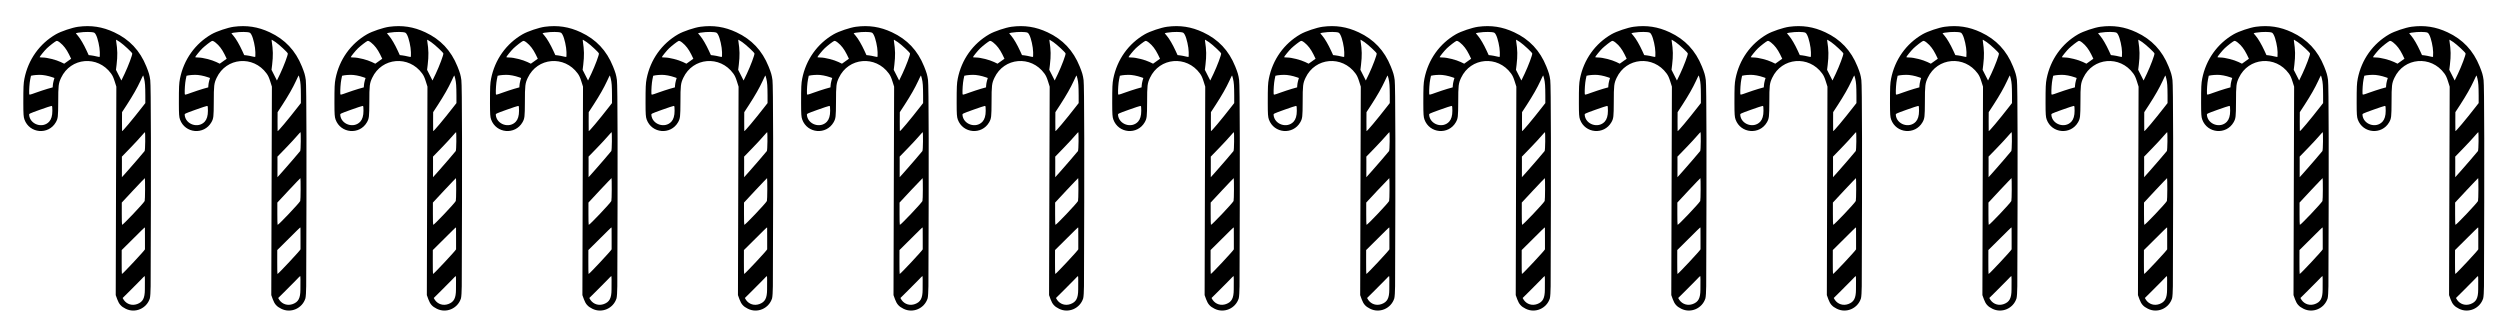
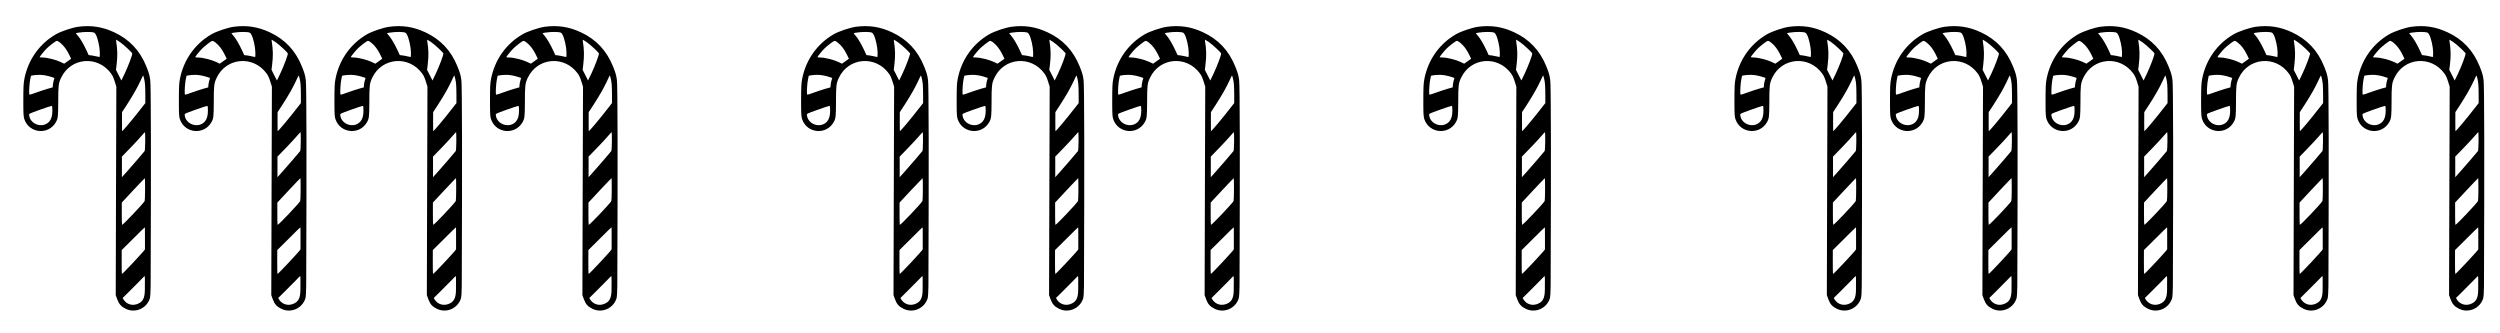
<svg xmlns="http://www.w3.org/2000/svg" xmlns:ns1="http://sodipodi.sourceforge.net/DTD/sodipodi-0.dtd" xmlns:ns2="http://www.inkscape.org/namespaces/inkscape" version="1.1" x="0px" y="0px" viewBox="0 0 450 60" enable-background="new 0 0 1000 1000" xml:space="preserve" id="svg10" ns1:docname="NAPX-J2-03 v2.svg" ns2:version="0.92.2 (5c3e80d, 2017-08-06)" width="450" height="60">
  <defs id="defs14" />
  <ns1:namedview pagecolor="#ffffff" bordercolor="#666666" borderopacity="1" objecttolerance="10" gridtolerance="10" guidetolerance="10" ns2:pageopacity="0" ns2:pageshadow="2" ns2:window-width="1366" ns2:window-height="706" id="namedview12" showgrid="false" ns2:zoom="1" ns2:cx="117.51354" ns2:cy="25.586006" ns2:window-x="-8" ns2:window-y="-8" ns2:window-maximized="1" ns2:current-layer="g6" showguides="true" ns2:guide-bbox="true">
    <ns1:guide position="167,4" orientation="0,1" id="guide821" ns2:locked="false" />
  </ns1:namedview>
  <g id="g8" transform="rotate(-19.865,-2183.714,30.028)">
    <g transform="matrix(0.1,0,0,-0.1,0,512)" id="g6">
      <g id="g932" transform="translate(-56.43,20.388)">
        <path style="stroke-width:1" ns2:connector-curvature="0" id="path4" d="m -1067.081,-2430.82 c -33.736,-5.979 -62.614,-26.039 -80.644,-55.927 -4.557,-7.702 -6.587,-12.459 -16.921,-41.031 -6.586,-18.337 -8.003,-23.201 -8.003,-28.164 0,-26.747 31.103,-41.131 51.465,-23.808 5.979,5.17 7.194,7.702 16.413,32.827 10.133,27.963 11.851,31.41 19.654,39.207 28.672,28.672 75.882,16.006 87.231,-23.301 1.316,-4.356 1.623,-8.511 1.316,-15.705 l -0.407,-9.726 -64.326,-176.286 -64.231,-176.28 v -8.104 c 0.101,-9.219 2.13,-14.489 8.511,-21.07 13.067,-13.781 35.559,-12.459 47.21,2.733 1.522,2.025 5.471,11.043 8.817,20.161 77.098,210.73 123.499,339.901 125.423,349.22 1.924,9.018 2.125,12.866 1.723,25.326 -1.115,30.902 -11.957,56.128 -33.535,77.605 -16.614,16.614 -34.751,26.441 -57.645,31.405 -10.339,2.236 -31.716,2.743 -42.051,0.92 z m 47.823,-13.168 c 4.863,-1.417 11.043,-3.647 13.781,-5.064 4.662,-2.331 4.964,-2.839 5.672,-7.295 1.015,-6.687 -1.015,-22.794 -4.054,-31.611 -1.417,-4.054 -2.733,-7.596 -3.039,-7.903 -0.201,-0.301 -2.432,0.809 -4.863,2.532 -2.432,1.623 -6.28,3.954 -8.511,5.064 l -4.255,2.125 -0.708,8.41 c -1.015,12.158 -3.24,24.316 -5.572,30.495 -1.115,2.839 -2.025,5.371 -2.025,5.572 0,0.814 6.079,-0.201 13.575,-2.326 z m -46.1,-3.547 c 4.255,-6.888 6.787,-14.997 8.003,-25.326 0.608,-4.763 1.015,-8.611 0.914,-8.711 -0.101,-0.101 -3.447,-1.115 -7.496,-2.13 l -7.295,-2.025 -4.863,4.964 c -6.179,6.38 -20.669,16.107 -27.456,18.538 -2.939,1.115 -5.27,2.231 -5.27,2.532 0,0.809 12.967,8.611 17.73,10.636 6.486,2.839 18.036,6.486 20.468,6.586 1.517,0 3.039,-1.417 5.265,-5.064 z m 101.821,-35.766 c 4.557,-6.386 13.781,-24.216 13.781,-26.647 0,-2.125 -14.59,-19.146 -25.225,-29.687 l -9.726,-9.525 -1.316,10.741 -1.316,10.636 4.155,8.209 c 7.295,14.59 10.636,24.316 13.775,40.423 0.201,1.216 0.608,2.231 0.915,2.231 0.196,0.01 2.426,-2.833 4.958,-6.38 z m -156.326,-6.179 c 6.28,-2.231 13.982,-6.787 20.568,-12.158 l 2.839,-2.331 -3.039,-4.155 c -1.623,-2.331 -3.547,-5.572 -4.255,-7.395 l -1.417,-3.24 -9.626,0.708 c -5.371,0.307 -15.298,0.608 -22.186,0.608 -12.459,0 -12.459,0 -11.851,2.331 1.924,6.28 7.094,18.036 10.334,23.301 l 3.647,5.979 4.155,-0.608 c 2.22,-0.407 7.184,-1.723 10.831,-3.039 z m 1.316,-59.976 c 1.316,-0.507 1.015,-1.824 -1.522,-8.812 -3.039,-8.41 -7.094,-13.781 -12.057,-16.413 -15.298,-8.003 -34.243,6.988 -29.787,23.608 0.608,2.231 0.708,2.231 21.176,2.231 11.349,-0.01 21.282,-0.312 22.191,-0.613 z m 173.447,-10.54 c -0.809,-7.295 -2.432,-12.766 -8.304,-29.38 l -4.562,-12.665 -6.28,-3.949 c -26.14,-16.514 -50.456,-30.596 -50.25,-29.179 0,0.407 2.632,7.702 5.772,16.313 l 5.778,15.705 12.766,9.626 c 16.112,12.258 27.763,22.186 37.383,31.912 4.155,4.255 7.702,7.702 8.003,7.702 0.201,-0.01 0.1,-2.738 -0.307,-6.084 z m -36.474,-106.784 c -3.039,-8.305 -6.179,-15.499 -6.888,-16.006 -3.14,-2.025 -33.635,-19.252 -43.563,-24.517 l -10.942,-5.878 3.647,10.028 c 2.025,5.471 4.863,13.273 6.28,17.323 l 2.632,7.496 19.352,9.43 c 10.535,5.164 22.693,11.45 26.848,13.881 4.155,2.432 7.702,4.155 7.903,3.848 0.1,-0.301 -2.231,-7.395 -5.27,-15.604 z m -29.481,-80.846 c -3.647,-10.133 -7.295,-19.046 -7.903,-19.754 -3.14,-3.14 -51.772,-27.556 -52.887,-26.547 -0.201,0.307 2.632,8.918 6.38,19.146 l 6.787,18.744 26.848,13.781 c 14.79,7.496 26.948,13.575 27.149,13.474 0.211,-0.1 -2.627,-8.611 -6.375,-18.845 z m -23.808,-65.045 c 0,-0.201 -2.939,-8.511 -6.587,-18.438 -3.647,-9.927 -6.587,-18.137 -6.587,-18.237 0,-1.216 -53.395,-28.471 -54.103,-27.662 -0.201,0.201 2.939,9.425 6.988,20.568 l 7.295,20.061 19.654,9.118 c 10.842,4.964 22.392,10.334 25.733,11.957 6.09,2.839 7.607,3.446 7.607,2.632 z m -31.812,-87.939 c -1.316,-3.547 -4.054,-11.043 -6.079,-16.614 -5.371,-14.79 -11.043,-19.96 -21.884,-20.061 -9.726,0 -17.629,5.878 -20.161,14.997 -0.608,2.231 -0.909,4.155 -0.809,4.155 0.101,0.1 7.496,3.547 16.413,7.601 8.918,4.054 20.061,9.319 24.823,11.751 4.763,2.432 8.918,4.356 9.319,4.356 0.402,0.1 -0.306,-2.738 -1.623,-6.185 z" />
        <path style="stroke-width:1" ns2:connector-curvature="0" id="path4-3" d="m -803.741,-2525.964 c -33.736,-5.979 -62.614,-26.039 -80.644,-55.927 -4.557,-7.702 -6.586,-12.459 -16.921,-41.031 -6.586,-18.337 -8.003,-23.201 -8.003,-28.164 -10e-5,-26.747 31.103,-41.131 51.465,-23.808 5.979,5.17 7.194,7.702 16.413,32.827 10.133,27.963 11.851,31.41 19.654,39.207 28.672,28.672 75.882,16.006 87.231,-23.301 1.316,-4.356 1.623,-8.511 1.316,-15.705 l -0.407,-9.726 -64.326,-176.286 -64.231,-176.28 v -8.104 c 0.101,-9.219 2.13,-14.489 8.511,-21.07 13.067,-13.781 35.559,-12.459 47.21,2.733 1.522,2.025 5.471,11.043 8.817,20.161 77.097,210.73 123.499,339.901 125.423,349.22 1.924,9.018 2.125,12.866 1.723,25.326 -1.115,30.902 -11.957,56.127 -33.535,77.605 -16.614,16.614 -34.751,26.441 -57.645,31.405 -10.339,2.236 -31.716,2.743 -42.051,0.92 z m 47.823,-13.168 c 4.863,-1.417 11.043,-3.647 13.781,-5.064 4.662,-2.331 4.964,-2.839 5.672,-7.295 1.015,-6.687 -1.015,-22.794 -4.054,-31.611 -1.417,-4.054 -2.733,-7.596 -3.039,-7.903 -0.2,-0.301 -2.432,0.809 -4.863,2.532 -2.432,1.623 -6.28,3.954 -8.51,5.064 l -4.255,2.125 -0.708,8.41 c -1.015,12.158 -3.24,24.316 -5.572,30.495 -1.115,2.839 -2.025,5.371 -2.025,5.572 0,0.814 6.079,-0.201 13.575,-2.326 z m -46.1,-3.547 c 4.255,-6.888 6.787,-14.997 8.003,-25.326 0.608,-4.763 1.015,-8.611 0.914,-8.711 -0.101,-0.101 -3.447,-1.115 -7.496,-2.13 l -7.295,-2.025 -4.863,4.964 c -6.179,6.38 -20.668,16.107 -27.456,18.538 -2.939,1.115 -5.27,2.231 -5.27,2.532 0,0.809 12.967,8.611 17.729,10.636 6.486,2.839 18.036,6.486 20.468,6.586 1.517,0 3.039,-1.417 5.265,-5.064 z m 101.821,-35.766 c 4.556,-6.386 13.781,-24.215 13.781,-26.647 0,-2.125 -14.59,-19.146 -25.225,-29.686 l -9.726,-9.525 -1.316,10.741 -1.316,10.636 4.155,8.209 c 7.295,14.59 10.636,24.316 13.775,40.423 0.201,1.216 0.608,2.231 0.914,2.231 0.196,0.01 2.426,-2.833 4.958,-6.38 z m -156.325,-6.179 c 6.28,-2.231 13.982,-6.787 20.568,-12.158 l 2.839,-2.331 -3.039,-4.155 c -1.623,-2.331 -3.547,-5.572 -4.255,-7.395 l -1.417,-3.24 -9.626,0.708 c -5.371,0.307 -15.298,0.608 -22.186,0.608 -12.459,0 -12.459,0 -11.851,2.331 1.924,6.28 7.094,18.036 10.334,23.301 l 3.647,5.979 4.155,-0.608 c 2.22,-0.407 7.184,-1.723 10.831,-3.039 z m 1.316,-59.976 c 1.316,-0.507 1.015,-1.824 -1.522,-8.812 -3.039,-8.41 -7.094,-13.781 -12.057,-16.413 -15.298,-8.003 -34.243,6.988 -29.787,23.607 0.608,2.231 0.708,2.231 21.176,2.231 11.349,-0.01 21.282,-0.312 22.191,-0.613 z m 173.447,-10.54 c -0.809,-7.295 -2.432,-12.766 -8.304,-29.38 l -4.562,-12.665 -6.28,-3.949 c -26.14,-16.514 -50.456,-30.596 -50.25,-29.179 0,0.407 2.632,7.702 5.772,16.313 l 5.777,15.705 12.766,9.626 c 16.112,12.258 27.762,22.186 37.383,31.912 4.155,4.255 7.702,7.702 8.003,7.702 0.201,-0.01 0.101,-2.738 -0.307,-6.084 z m -36.474,-106.784 c -3.04,-8.305 -6.179,-15.499 -6.888,-16.006 -3.14,-2.025 -33.635,-19.252 -43.563,-24.517 l -10.942,-5.878 3.647,10.028 c 2.024,5.471 4.864,13.273 6.28,17.323 l 2.633,7.496 19.352,9.43 c 10.535,5.164 22.693,11.45 26.848,13.881 4.155,2.432 7.702,4.155 7.903,3.848 0.101,-0.301 -2.231,-7.395 -5.27,-15.604 z m -29.481,-80.846 c -3.647,-10.133 -7.295,-19.046 -7.903,-19.754 -3.14,-3.14 -51.772,-27.556 -52.887,-26.547 -0.201,0.307 2.632,8.918 6.38,19.146 l 6.787,18.744 26.848,13.781 c 14.79,7.496 26.948,13.575 27.149,13.474 0.211,-0.101 -2.627,-8.611 -6.375,-18.845 z m -23.808,-65.045 c -2e-4,-0.201 -2.939,-8.511 -6.586,-18.438 -3.647,-9.927 -6.587,-18.137 -6.587,-18.237 0,-1.216 -53.395,-28.471 -54.103,-27.662 -0.201,0.201 2.939,9.425 6.988,20.568 l 7.295,20.061 19.654,9.118 c 10.842,4.964 22.392,10.334 25.733,11.957 6.09,2.839 7.607,3.446 7.607,2.632 z m -31.811,-87.939 c -1.317,-3.547 -4.054,-11.043 -6.079,-16.614 -5.37,-14.791 -11.043,-19.96 -21.884,-20.061 -9.726,0 -17.629,5.878 -20.161,14.997 -0.608,2.231 -0.909,4.155 -0.809,4.155 0.1,0.101 7.496,3.547 16.413,7.601 8.918,4.054 20.061,9.319 24.823,11.751 4.763,2.432 8.918,4.356 9.319,4.356 0.402,0.1 -0.306,-2.738 -1.623,-6.185 z" />
        <path style="stroke-width:1" ns2:connector-curvature="0" id="path4-8" d="m -540.402,-2621.108 c -33.736,-5.979 -62.614,-26.039 -80.644,-55.927 -4.557,-7.702 -6.587,-12.459 -16.921,-41.031 -6.586,-18.337 -8.003,-23.201 -8.003,-28.164 -1e-4,-26.747 31.103,-41.131 51.465,-23.808 5.979,5.17 7.194,7.702 16.413,32.827 10.133,27.963 11.851,31.41 19.654,39.207 28.672,28.672 75.882,16.006 87.231,-23.301 1.316,-4.356 1.623,-8.511 1.316,-15.705 l -0.407,-9.726 -64.326,-176.286 -64.231,-176.28 v -8.104 c 0.101,-9.219 2.13,-14.489 8.511,-21.07 13.067,-13.781 35.559,-12.459 47.21,2.733 1.522,2.025 5.471,11.043 8.817,20.161 77.097,210.73 123.499,339.901 125.423,349.22 1.924,9.018 2.125,12.866 1.723,25.326 -1.115,30.902 -11.957,56.127 -33.535,77.605 -16.614,16.614 -34.751,26.441 -57.645,31.405 -10.339,2.236 -31.716,2.743 -42.051,0.92 z m 47.823,-13.168 c 4.863,-1.417 11.043,-3.647 13.781,-5.064 4.662,-2.331 4.964,-2.839 5.672,-7.295 1.015,-6.687 -1.015,-22.794 -4.054,-31.611 -1.417,-4.054 -2.733,-7.596 -3.039,-7.903 -0.2,-0.301 -2.432,0.809 -4.863,2.532 -2.432,1.623 -6.28,3.954 -8.511,5.064 l -4.255,2.125 -0.708,8.41 c -1.015,12.158 -3.24,24.316 -5.572,30.495 -1.115,2.839 -2.025,5.371 -2.025,5.572 0,0.814 6.079,-0.201 13.575,-2.326 z m -46.1,-3.547 c 4.255,-6.888 6.787,-14.997 8.003,-25.326 0.608,-4.763 1.015,-8.611 0.914,-8.711 -0.101,-0.101 -3.447,-1.115 -7.496,-2.13 l -7.295,-2.025 -4.863,4.964 c -6.179,6.38 -20.669,16.107 -27.456,18.538 -2.939,1.115 -5.27,2.231 -5.27,2.532 0,0.809 12.967,8.611 17.73,10.636 6.486,2.839 18.036,6.486 20.468,6.586 1.517,0 3.039,-1.417 5.265,-5.064 z m 101.821,-35.766 c 4.556,-6.386 13.781,-24.215 13.781,-26.647 0,-2.125 -14.59,-19.146 -25.225,-29.686 l -9.726,-9.525 -1.316,10.741 -1.316,10.636 4.155,8.209 c 7.295,14.59 10.636,24.316 13.775,40.423 0.201,1.216 0.608,2.231 0.914,2.231 0.196,0.01 2.426,-2.833 4.958,-6.38 z m -156.326,-6.179 c 6.28,-2.231 13.982,-6.787 20.568,-12.158 l 2.839,-2.331 -3.039,-4.155 c -1.623,-2.331 -3.547,-5.572 -4.255,-7.395 l -1.417,-3.24 -9.626,0.708 c -5.371,0.307 -15.298,0.608 -22.186,0.608 -12.459,0 -12.459,0 -11.851,2.331 1.924,6.28 7.094,18.036 10.334,23.301 l 3.647,5.979 4.155,-0.608 c 2.22,-0.407 7.184,-1.723 10.831,-3.039 z m 1.316,-59.976 c 1.316,-0.507 1.015,-1.824 -1.522,-8.812 -3.039,-8.41 -7.094,-13.781 -12.057,-16.413 -15.298,-8.003 -34.243,6.988 -29.787,23.607 0.608,2.231 0.708,2.231 21.176,2.231 11.349,-0.01 21.282,-0.312 22.191,-0.613 z m 173.447,-10.54 c -0.809,-7.295 -2.432,-12.766 -8.304,-29.38 l -4.562,-12.665 -6.28,-3.949 c -26.14,-16.514 -50.456,-30.596 -50.25,-29.179 0,0.407 2.632,7.702 5.772,16.313 l 5.777,15.705 12.766,9.626 c 16.112,12.258 27.762,22.186 37.383,31.912 4.155,4.255 7.702,7.702 8.003,7.702 0.201,-0.01 0.101,-2.738 -0.307,-6.084 z m -36.474,-106.784 c -3.04,-8.305 -6.179,-15.499 -6.888,-16.006 -3.14,-2.025 -33.635,-19.252 -43.563,-24.517 l -10.942,-5.878 3.647,10.028 c 2.025,5.471 4.864,13.273 6.28,17.323 l 2.633,7.496 19.352,9.43 c 10.535,5.164 22.693,11.45 26.848,13.881 4.155,2.432 7.702,4.155 7.903,3.848 0.101,-0.301 -2.231,-7.395 -5.27,-15.604 z m -29.481,-80.846 c -3.647,-10.133 -7.295,-19.046 -7.903,-19.754 -3.14,-3.14 -51.772,-27.556 -52.887,-26.547 -0.201,0.307 2.632,8.918 6.38,19.146 l 6.787,18.744 26.848,13.781 c 14.79,7.496 26.948,13.575 27.149,13.474 0.211,-0.101 -2.627,-8.611 -6.375,-18.845 z m -23.808,-65.045 c -2e-4,-0.201 -2.939,-8.511 -6.586,-18.438 -3.647,-9.927 -6.587,-18.137 -6.587,-18.237 0,-1.216 -53.395,-28.471 -54.103,-27.662 -0.201,0.201 2.939,9.425 6.988,20.568 l 7.295,20.061 19.654,9.118 c 10.842,4.964 22.392,10.334 25.733,11.957 6.09,2.839 7.607,3.446 7.607,2.632 z m -31.811,-87.939 c -1.317,-3.547 -4.054,-11.043 -6.079,-16.614 -5.37,-14.791 -11.043,-19.96 -21.884,-20.061 -9.726,0 -17.629,5.878 -20.161,14.997 -0.608,2.231 -0.909,4.155 -0.809,4.155 0.1,0.101 7.496,3.547 16.413,7.601 8.918,4.054 20.061,9.319 24.823,11.751 4.763,2.432 8.918,4.356 9.319,4.356 0.402,0.1 -0.306,-2.738 -1.623,-6.185 z" />
        <path style="stroke-width:1" ns2:connector-curvature="0" id="path4-3-7" d="m -277.062,-2716.252 c -33.736,-5.979 -62.614,-26.039 -80.644,-55.927 -4.557,-7.702 -6.586,-12.459 -16.921,-41.031 -6.586,-18.338 -8.003,-23.201 -8.003,-28.164 -1e-4,-26.747 31.103,-41.131 51.465,-23.808 5.979,5.17 7.194,7.702 16.413,32.827 10.134,27.963 11.851,31.41 19.654,39.207 28.672,28.672 75.882,16.006 87.231,-23.301 1.316,-4.356 1.623,-8.511 1.316,-15.705 l -0.407,-9.726 -64.326,-176.286 -64.231,-176.28 v -8.104 c 0.101,-9.219 2.13,-14.489 8.511,-21.07 13.067,-13.781 35.559,-12.459 47.21,2.733 1.522,2.025 5.471,11.043 8.817,20.161 77.097,210.73 123.499,339.901 125.423,349.22 1.924,9.018 2.125,12.866 1.723,25.326 -1.115,30.902 -11.957,56.127 -33.535,77.605 -16.614,16.614 -34.751,26.441 -57.645,31.405 -10.339,2.236 -31.716,2.743 -42.051,0.92 z m 47.823,-13.168 c 4.863,-1.417 11.043,-3.647 13.781,-5.064 4.662,-2.331 4.964,-2.839 5.672,-7.295 1.015,-6.687 -1.015,-22.794 -4.054,-31.611 -1.417,-4.054 -2.733,-7.596 -3.039,-7.903 -0.2,-0.301 -2.432,0.809 -4.863,2.532 -2.432,1.623 -6.28,3.954 -8.51,5.064 l -4.255,2.125 -0.708,8.41 c -1.015,12.158 -3.24,24.316 -5.572,30.495 -1.115,2.839 -2.024,5.371 -2.024,5.572 -1e-4,0.814 6.079,-0.201 13.575,-2.326 z m -46.1,-3.547 c 4.255,-6.888 6.787,-14.997 8.003,-25.326 0.608,-4.763 1.015,-8.611 0.914,-8.711 -0.1,-0.101 -3.447,-1.115 -7.496,-2.13 l -7.295,-2.025 -4.863,4.964 c -6.179,6.38 -20.668,16.107 -27.456,18.538 -2.939,1.115 -5.27,2.231 -5.27,2.532 0,0.809 12.967,8.611 17.729,10.636 6.486,2.839 18.036,6.486 20.468,6.586 1.517,0 3.039,-1.417 5.265,-5.064 z m 101.821,-35.766 c 4.556,-6.386 13.781,-24.215 13.781,-26.647 1e-4,-2.125 -14.59,-19.146 -25.225,-29.686 l -9.726,-9.525 -1.316,10.741 -1.316,10.636 4.155,8.209 c 7.295,14.59 10.636,24.316 13.776,40.423 0.201,1.216 0.608,2.231 0.914,2.231 0.196,0.01 2.426,-2.833 4.958,-6.38 z m -156.325,-6.179 c 6.28,-2.231 13.982,-6.787 20.568,-12.158 l 2.839,-2.331 -3.039,-4.155 c -1.623,-2.331 -3.547,-5.572 -4.255,-7.395 l -1.417,-3.24 -9.626,0.708 c -5.371,0.307 -15.298,0.608 -22.186,0.608 -12.459,0 -12.459,0 -11.851,2.331 1.924,6.28 7.094,18.036 10.334,23.301 l 3.647,5.979 4.155,-0.608 c 2.22,-0.407 7.184,-1.723 10.831,-3.039 z m 1.316,-59.976 c 1.316,-0.507 1.015,-1.824 -1.522,-8.812 -3.039,-8.41 -7.094,-13.781 -12.057,-16.413 -15.298,-8.003 -34.243,6.988 -29.787,23.607 0.608,2.231 0.708,2.231 21.176,2.231 11.349,-0.01 21.282,-0.312 22.191,-0.613 z m 173.447,-10.54 c -0.809,-7.295 -2.432,-12.766 -8.304,-29.38 l -4.562,-12.666 -6.28,-3.949 c -26.14,-16.514 -50.456,-30.596 -50.25,-29.179 1e-4,0.407 2.633,7.702 5.772,16.313 l 5.777,15.705 12.766,9.626 c 16.112,12.258 27.762,22.186 37.383,31.912 4.155,4.255 7.702,7.702 8.003,7.702 0.201,-0.01 0.101,-2.738 -0.307,-6.084 z m -36.474,-106.784 c -3.04,-8.305 -6.179,-15.499 -6.888,-16.006 -3.14,-2.025 -33.635,-19.252 -43.563,-24.517 l -10.942,-5.878 3.647,10.028 c 2.025,5.471 4.864,13.273 6.28,17.323 l 2.633,7.496 19.352,9.43 c 10.535,5.164 22.693,11.45 26.848,13.881 4.155,2.432 7.702,4.155 7.903,3.848 0.101,-0.301 -2.231,-7.395 -5.27,-15.605 z m -29.481,-80.846 c -3.647,-10.133 -7.295,-19.046 -7.903,-19.754 -3.14,-3.14 -51.772,-27.556 -52.887,-26.547 -0.201,0.307 2.632,8.918 6.38,19.146 l 6.787,18.744 26.848,13.781 c 14.79,7.496 26.948,13.575 27.149,13.474 0.211,-0.101 -2.627,-8.611 -6.375,-18.845 z m -23.808,-65.045 c -2e-4,-0.201 -2.939,-8.511 -6.586,-18.438 -3.647,-9.927 -6.587,-18.137 -6.587,-18.237 0,-1.216 -53.395,-28.471 -54.103,-27.662 -0.201,0.201 2.939,9.425 6.988,20.568 l 7.295,20.061 19.654,9.118 c 10.842,4.964 22.392,10.334 25.733,11.957 6.09,2.839 7.607,3.446 7.607,2.632 z m -31.811,-87.939 c -1.317,-3.547 -4.054,-11.043 -6.079,-16.614 -5.37,-14.791 -11.043,-19.96 -21.884,-20.061 -9.726,0 -17.629,5.878 -20.161,14.997 -0.608,2.231 -0.909,4.155 -0.809,4.155 0.1,0.101 7.496,3.547 16.413,7.601 8.918,4.054 20.061,9.319 24.823,11.751 4.763,2.432 8.918,4.356 9.319,4.356 0.402,0.1 -0.306,-2.738 -1.623,-6.185 z" />
-         <path style="stroke-width:1" ns2:connector-curvature="0" id="path4-2" d="m -13.722,-2811.396 c -33.736,-5.979 -62.614,-26.039 -80.644,-55.927 -4.557,-7.702 -6.586,-12.459 -16.921,-41.031 -6.586,-18.337 -8.003,-23.201 -8.003,-28.164 -1e-4,-26.747 31.103,-41.131 51.465,-23.808 5.979,5.17 7.194,7.702 16.413,32.827 10.133,27.963 11.851,31.41 19.654,39.207 28.672,28.672 75.882,16.006 87.231,-23.301 1.316,-4.356 1.623,-8.511 1.316,-15.705 l -0.407,-9.726 -64.326,-176.286 -64.231,-176.28 v -8.104 c 0.101,-9.219 2.13,-14.489 8.511,-21.07 13.067,-13.781 35.559,-12.459 47.21,2.733 1.522,2.025 5.471,11.043 8.817,20.161 77.097,210.73 123.499,339.901 125.423,349.22 1.924,9.018 2.125,12.866 1.723,25.326 -1.115,30.902 -11.957,56.127 -33.535,77.605 -16.614,16.614 -34.751,26.441 -57.645,31.405 -10.339,2.236 -31.716,2.743 -42.051,0.92 z m 47.823,-13.168 c 4.863,-1.417 11.043,-3.647 13.781,-5.064 4.662,-2.331 4.964,-2.839 5.672,-7.295 1.015,-6.687 -1.015,-22.794 -4.054,-31.611 -1.417,-4.054 -2.733,-7.596 -3.039,-7.903 -0.2,-0.301 -2.432,0.809 -4.863,2.532 -2.432,1.623 -6.28,3.954 -8.511,5.064 l -4.255,2.125 -0.708,8.41 c -1.015,12.158 -3.24,24.316 -5.572,30.495 -1.115,2.839 -2.025,5.371 -2.025,5.572 0,0.814 6.079,-0.201 13.575,-2.326 z m -46.1,-3.547 c 4.255,-6.888 6.787,-14.997 8.003,-25.326 0.608,-4.763 1.015,-8.611 0.914,-8.711 -0.101,-0.101 -3.447,-1.115 -7.496,-2.13 l -7.295,-2.025 -4.863,4.964 c -6.179,6.38 -20.668,16.107 -27.456,18.538 -2.939,1.115 -5.27,2.231 -5.27,2.532 0,0.809 12.967,8.611 17.729,10.636 6.486,2.839 18.036,6.486 20.468,6.586 1.517,0 3.039,-1.417 5.265,-5.064 z m 101.821,-35.766 c 4.556,-6.386 13.781,-24.215 13.781,-26.647 0,-2.125 -14.59,-19.146 -25.225,-29.686 l -9.726,-9.525 -1.316,10.741 -1.316,10.636 4.155,8.209 c 7.295,14.59 10.636,24.316 13.775,40.423 0.201,1.216 0.608,2.231 0.914,2.231 0.196,0.01 2.426,-2.833 4.958,-6.38 z m -156.326,-6.179 c 6.28,-2.231 13.982,-6.787 20.568,-12.158 l 2.839,-2.331 -3.039,-4.155 c -1.623,-2.331 -3.547,-5.572 -4.255,-7.395 l -1.417,-3.24 -9.626,0.708 c -5.371,0.307 -15.298,0.608 -22.186,0.608 -12.459,0 -12.459,0 -11.851,2.331 1.924,6.28 7.094,18.036 10.334,23.301 l 3.647,5.979 4.155,-0.608 c 2.22,-0.407 7.184,-1.723 10.831,-3.039 z m 1.316,-59.976 c 1.316,-0.507 1.015,-1.824 -1.522,-8.812 -3.039,-8.41 -7.094,-13.781 -12.057,-16.413 -15.298,-8.003 -34.243,6.988 -29.787,23.607 0.608,2.231 0.708,2.231 21.176,2.231 11.349,-0.01 21.282,-0.312 22.191,-0.613 z m 173.447,-10.54 c -0.809,-7.295 -2.432,-12.766 -8.304,-29.38 l -4.562,-12.665 -6.28,-3.949 c -26.14,-16.514 -50.456,-30.596 -50.25,-29.179 0,0.407 2.632,7.702 5.772,16.313 l 5.777,15.705 12.766,9.626 c 16.112,12.258 27.762,22.186 37.383,31.912 4.155,4.255 7.702,7.702 8.003,7.702 0.201,-0.01 0.101,-2.738 -0.307,-6.084 z m -36.474,-106.784 c -3.04,-8.305 -6.179,-15.499 -6.888,-16.006 -3.14,-2.025 -33.635,-19.252 -43.563,-24.517 l -10.942,-5.878 3.647,10.028 c 2.025,5.471 4.864,13.273 6.28,17.323 l 2.633,7.496 19.352,9.43 c 10.535,5.164 22.693,11.45 26.848,13.881 4.155,2.432 7.702,4.155 7.903,3.848 0.101,-0.301 -2.231,-7.395 -5.27,-15.604 z m -29.481,-80.846 c -3.647,-10.133 -7.295,-19.046 -7.903,-19.754 -3.14,-3.14 -51.772,-27.556 -52.887,-26.547 -0.201,0.307 2.632,8.918 6.38,19.146 l 6.787,18.744 26.848,13.781 c 14.79,7.496 26.948,13.575 27.149,13.474 0.211,-0.101 -2.627,-8.611 -6.375,-18.845 z m -23.808,-65.045 c -2e-4,-0.201 -2.939,-8.511 -6.586,-18.438 -3.647,-9.927 -6.587,-18.137 -6.586,-18.237 0,-1.216 -53.395,-28.471 -54.103,-27.662 -0.201,0.201 2.939,9.425 6.988,20.568 l 7.295,20.061 19.654,9.118 c 10.842,4.964 22.392,10.334 25.733,11.957 6.09,2.839 7.607,3.446 7.607,2.632 z m -31.811,-87.939 c -1.317,-3.547 -4.054,-11.043 -6.079,-16.614 -5.37,-14.791 -11.043,-19.96 -21.884,-20.061 -9.726,0 -17.629,5.878 -20.161,14.997 -0.608,2.231 -0.909,4.155 -0.809,4.155 0.1,0.101 7.496,3.547 16.413,7.601 8.918,4.054 20.061,9.319 24.823,11.751 4.763,2.432 8.918,4.356 9.319,4.356 0.402,0.1 -0.306,-2.738 -1.623,-6.185 z" />
        <path style="stroke-width:1" ns2:connector-curvature="0" id="path4-3-2" d="m 249.617,-2906.54 c -33.736,-5.979 -62.614,-26.039 -80.644,-55.927 -4.557,-7.702 -6.586,-12.459 -16.921,-41.031 -6.586,-18.337 -8.003,-23.201 -8.003,-28.164 -10e-5,-26.747 31.103,-41.131 51.465,-23.808 5.979,5.17 7.194,7.702 16.413,32.827 10.134,27.963 11.851,31.41 19.654,39.207 28.672,28.672 75.882,16.006 87.231,-23.301 1.316,-4.356 1.623,-8.511 1.316,-15.705 l -0.407,-9.726 -64.326,-176.286 -64.231,-176.28 v -8.104 c 0.101,-9.219 2.13,-14.489 8.511,-21.07 13.067,-13.781 35.559,-12.459 47.21,2.733 1.522,2.025 5.471,11.043 8.817,20.161 77.097,210.73 123.499,339.901 125.423,349.22 1.924,9.018 2.125,12.866 1.723,25.326 -1.115,30.902 -11.957,56.127 -33.535,77.605 -16.614,16.614 -34.751,26.441 -57.645,31.405 -10.34,2.236 -31.716,2.743 -42.051,0.92 z m 47.823,-13.168 c 4.863,-1.417 11.043,-3.647 13.781,-5.064 4.662,-2.331 4.964,-2.839 5.672,-7.295 1.015,-6.687 -1.015,-22.794 -4.054,-31.611 -1.417,-4.054 -2.733,-7.596 -3.039,-7.903 -0.2,-0.301 -2.432,0.809 -4.863,2.532 -2.432,1.623 -6.28,3.954 -8.51,5.064 l -4.255,2.125 -0.708,8.41 c -1.015,12.158 -3.24,24.316 -5.572,30.495 -1.115,2.839 -2.025,5.371 -2.025,5.572 0,0.814 6.079,-0.201 13.575,-2.326 z m -46.1,-3.547 c 4.255,-6.888 6.787,-14.997 8.003,-25.326 0.608,-4.763 1.015,-8.611 0.914,-8.711 -0.1,-0.101 -3.447,-1.115 -7.496,-2.13 l -7.295,-2.025 -4.863,4.964 c -6.179,6.38 -20.668,16.107 -27.456,18.538 -2.939,1.115 -5.27,2.231 -5.27,2.532 0,0.809 12.967,8.611 17.729,10.636 6.486,2.838 18.036,6.486 20.468,6.586 1.517,0 3.039,-1.417 5.265,-5.064 z m 101.821,-35.766 c 4.556,-6.386 13.781,-24.215 13.781,-26.647 0,-2.125 -14.59,-19.146 -25.225,-29.686 l -9.726,-9.525 -1.316,10.741 -1.316,10.636 4.155,8.209 c 7.295,14.59 10.636,24.316 13.776,40.423 0.201,1.216 0.608,2.231 0.914,2.231 0.196,0.01 2.426,-2.833 4.958,-6.38 z m -156.325,-6.179 c 6.28,-2.231 13.982,-6.787 20.568,-12.158 l 2.839,-2.331 -3.039,-4.155 c -1.623,-2.331 -3.547,-5.572 -4.255,-7.395 l -1.417,-3.24 -9.626,0.708 c -5.371,0.307 -15.298,0.608 -22.186,0.608 -12.459,0 -12.459,0 -11.851,2.331 1.924,6.28 7.094,18.036 10.334,23.301 l 3.647,5.979 4.155,-0.608 c 2.22,-0.407 7.184,-1.723 10.831,-3.039 z m 1.316,-59.976 c 1.316,-0.507 1.015,-1.824 -1.522,-8.812 -3.039,-8.41 -7.094,-13.781 -12.057,-16.413 -15.298,-8.003 -34.243,6.988 -29.787,23.607 0.608,2.231 0.708,2.231 21.176,2.231 11.349,-0.01 21.282,-0.312 22.191,-0.613 z m 173.447,-10.54 c -0.809,-7.295 -2.432,-12.766 -8.304,-29.38 l -4.562,-12.666 -6.28,-3.949 c -26.14,-16.514 -50.456,-30.596 -50.25,-29.179 10e-5,0.407 2.633,7.702 5.772,16.313 l 5.777,15.705 12.766,9.626 c 16.112,12.258 27.763,22.186 37.383,31.912 4.155,4.255 7.702,7.702 8.003,7.702 0.201,-0.01 0.101,-2.738 -0.307,-6.084 z m -36.474,-106.784 c -3.04,-8.305 -6.179,-15.499 -6.888,-16.006 -3.14,-2.025 -33.635,-19.252 -43.563,-24.517 l -10.942,-5.878 3.647,10.028 c 2.025,5.471 4.864,13.273 6.28,17.323 l 2.633,7.496 19.352,9.43 c 10.535,5.164 22.693,11.45 26.848,13.881 4.155,2.432 7.702,4.155 7.903,3.848 0.101,-0.301 -2.231,-7.395 -5.27,-15.604 z m -29.481,-80.846 c -3.647,-10.133 -7.295,-19.046 -7.903,-19.754 -3.14,-3.14 -51.772,-27.556 -52.887,-26.547 -0.201,0.307 2.632,8.918 6.38,19.146 l 6.787,18.744 26.848,13.781 c 14.791,7.496 26.949,13.575 27.149,13.474 0.211,-0.101 -2.627,-8.611 -6.375,-18.845 z m -23.808,-65.045 c -2e-4,-0.201 -2.939,-8.511 -6.586,-18.438 -3.647,-9.927 -6.587,-18.137 -6.587,-18.237 0,-1.216 -53.395,-28.471 -54.103,-27.662 -0.201,0.201 2.939,9.425 6.988,20.568 l 7.295,20.061 19.654,9.118 c 10.842,4.964 22.392,10.334 25.733,11.957 6.09,2.839 7.607,3.446 7.607,2.632 z m -31.811,-87.939 c -1.317,-3.547 -4.054,-11.043 -6.079,-16.614 -5.37,-14.791 -11.043,-19.96 -21.884,-20.061 -9.726,0 -17.629,5.878 -20.161,14.997 -0.608,2.231 -0.909,4.155 -0.809,4.155 0.1,0.101 7.496,3.547 16.413,7.601 8.918,4.054 20.061,9.319 24.823,11.751 4.763,2.432 8.918,4.356 9.319,4.356 0.402,0.1 -0.306,-2.738 -1.623,-6.185 z" />
        <path style="stroke-width:1" ns2:connector-curvature="0" id="path4-8-2" d="m 512.957,-3001.684 c -33.736,-5.979 -62.614,-26.039 -80.644,-55.927 -4.557,-7.702 -6.587,-12.459 -16.921,-41.031 -6.586,-18.338 -8.003,-23.201 -8.003,-28.164 -10e-5,-26.747 31.103,-41.131 51.465,-23.808 5.979,5.17 7.194,7.702 16.413,32.827 10.134,27.963 11.851,31.41 19.654,39.207 28.672,28.672 75.882,16.006 87.231,-23.301 1.316,-4.356 1.623,-8.511 1.316,-15.705 l -0.407,-9.726 -64.326,-176.286 -64.231,-176.28 v -8.104 c 0.101,-9.219 2.13,-14.489 8.511,-21.07 13.067,-13.781 35.559,-12.459 47.21,2.733 1.522,2.025 5.471,11.043 8.817,20.161 77.098,210.73 123.499,339.901 125.423,349.22 1.924,9.018 2.125,12.866 1.723,25.326 -1.115,30.902 -11.957,56.127 -33.535,77.605 -16.614,16.614 -34.751,26.441 -57.645,31.405 -10.339,2.236 -31.716,2.743 -42.051,0.92 z m 47.823,-13.168 c 4.863,-1.417 11.043,-3.647 13.781,-5.064 4.662,-2.331 4.964,-2.839 5.672,-7.295 1.015,-6.687 -1.015,-22.794 -4.054,-31.611 -1.417,-4.054 -2.733,-7.596 -3.039,-7.903 -0.2,-0.301 -2.432,0.809 -4.863,2.532 -2.432,1.623 -6.28,3.954 -8.511,5.064 l -4.255,2.125 -0.708,8.41 c -1.015,12.158 -3.24,24.316 -5.572,30.495 -1.115,2.839 -2.025,5.371 -2.025,5.572 0,0.814 6.079,-0.201 13.575,-2.326 z m -46.1,-3.547 c 4.255,-6.888 6.787,-14.997 8.003,-25.326 0.608,-4.763 1.015,-8.611 0.914,-8.711 -0.1,-0.101 -3.447,-1.115 -7.496,-2.13 l -7.295,-2.025 -4.863,4.964 c -6.179,6.38 -20.669,16.107 -27.456,18.538 -2.939,1.115 -5.27,2.231 -5.27,2.532 0,0.809 12.967,8.611 17.73,10.636 6.486,2.839 18.036,6.486 20.468,6.586 1.517,0 3.039,-1.417 5.265,-5.064 z m 101.821,-35.766 c 4.556,-6.386 13.781,-24.215 13.781,-26.647 0,-2.125 -14.59,-19.146 -25.225,-29.686 l -9.726,-9.525 -1.316,10.741 -1.316,10.636 4.155,8.209 c 7.295,14.59 10.636,24.316 13.775,40.423 0.201,1.216 0.608,2.231 0.914,2.231 0.196,0.01 2.426,-2.833 4.958,-6.38 z m -156.326,-6.179 c 6.28,-2.231 13.982,-6.787 20.568,-12.158 l 2.839,-2.331 -3.039,-4.155 c -1.623,-2.331 -3.547,-5.572 -4.255,-7.395 l -1.417,-3.24 -9.626,0.708 c -5.371,0.307 -15.298,0.608 -22.186,0.608 -12.459,0 -12.459,0 -11.851,2.331 1.924,6.28 7.094,18.036 10.334,23.301 l 3.647,5.979 4.155,-0.608 c 2.22,-0.407 7.184,-1.723 10.831,-3.039 z m 1.316,-59.976 c 1.316,-0.507 1.015,-1.824 -1.522,-8.812 -3.039,-8.41 -7.094,-13.781 -12.057,-16.413 -15.298,-8.003 -34.243,6.988 -29.787,23.607 0.608,2.231 0.708,2.231 21.176,2.231 11.349,-0.01 21.282,-0.312 22.191,-0.613 z m 173.447,-10.54 c -0.809,-7.295 -2.432,-12.766 -8.304,-29.38 l -4.562,-12.665 -6.28,-3.949 c -26.14,-16.514 -50.456,-30.596 -50.25,-29.179 10e-5,0.407 2.632,7.702 5.772,16.313 l 5.777,15.705 12.766,9.626 c 16.112,12.258 27.762,22.186 37.383,31.912 4.155,4.255 7.702,7.702 8.003,7.702 0.201,-0.01 0.101,-2.738 -0.307,-6.084 z m -36.474,-106.784 c -3.04,-8.305 -6.179,-15.499 -6.888,-16.006 -3.14,-2.025 -33.635,-19.252 -43.563,-24.517 l -10.942,-5.878 3.647,10.028 c 2.025,5.471 4.864,13.273 6.28,17.323 l 2.633,7.496 19.352,9.43 c 10.535,5.164 22.693,11.45 26.848,13.881 4.155,2.432 7.702,4.155 7.903,3.848 0.101,-0.301 -2.231,-7.395 -5.27,-15.604 z m -29.481,-80.846 c -3.647,-10.133 -7.295,-19.046 -7.903,-19.754 -3.14,-3.14 -51.772,-27.556 -52.887,-26.547 -0.201,0.307 2.632,8.918 6.38,19.146 l 6.787,18.744 26.848,13.781 c 14.79,7.496 26.948,13.575 27.149,13.474 0.211,-0.101 -2.627,-8.611 -6.375,-18.845 z m -23.808,-65.045 c -2e-4,-0.201 -2.939,-8.511 -6.586,-18.438 -3.647,-9.927 -6.587,-18.137 -6.587,-18.237 0,-1.216 -53.395,-28.471 -54.103,-27.662 -0.201,0.201 2.939,9.425 6.988,20.568 l 7.295,20.061 19.654,9.118 c 10.842,4.964 22.392,10.334 25.733,11.957 6.09,2.839 7.607,3.446 7.607,2.632 z m -31.811,-87.939 c -1.317,-3.547 -4.054,-11.043 -6.079,-16.614 -5.37,-14.791 -11.043,-19.96 -21.884,-20.061 -9.726,0 -17.629,5.878 -20.161,14.997 -0.608,2.231 -0.909,4.155 -0.809,4.155 0.1,0.1 7.496,3.547 16.413,7.601 8.918,4.054 20.061,9.319 24.823,11.751 4.763,2.432 8.918,4.356 9.319,4.356 0.402,0.1 -0.306,-2.738 -1.623,-6.185 z" />
        <path style="stroke-width:1" ns2:connector-curvature="0" id="path4-3-7-2" d="m 776.296,-3096.828 c -33.736,-5.979 -62.614,-26.039 -80.644,-55.927 -4.557,-7.702 -6.586,-12.459 -16.921,-41.031 -6.586,-18.338 -8.003,-23.201 -8.003,-28.164 -10e-5,-26.747 31.103,-41.131 51.465,-23.808 5.979,5.17 7.194,7.702 16.413,32.827 10.134,27.963 11.851,31.41 19.654,39.207 28.672,28.672 75.882,16.006 87.231,-23.301 1.316,-4.356 1.623,-8.511 1.316,-15.705 l -0.407,-9.726 -64.326,-176.286 -64.232,-176.28 -1e-4,-8.104 c 0.101,-9.219 2.13,-14.489 8.511,-21.07 13.067,-13.781 35.559,-12.459 47.21,2.733 1.522,2.025 5.471,11.043 8.817,20.161 77.097,210.73 123.499,339.901 125.422,349.22 1.924,9.018 2.125,12.866 1.723,25.326 -1.115,30.902 -11.957,56.127 -33.535,77.605 -16.613,16.614 -34.75,26.441 -57.644,31.404 -10.339,2.236 -31.716,2.743 -42.051,0.92 z m 47.823,-13.168 c 4.863,-1.417 11.043,-3.647 13.781,-5.064 4.662,-2.331 4.964,-2.839 5.672,-7.295 1.015,-6.687 -1.015,-22.794 -4.054,-31.611 -1.417,-4.054 -2.733,-7.596 -3.039,-7.903 -0.2,-0.301 -2.432,0.809 -4.863,2.532 -2.432,1.623 -6.28,3.954 -8.51,5.064 l -4.255,2.125 -0.708,8.41 c -1.015,12.158 -3.24,24.316 -5.572,30.495 -1.115,2.839 -2.024,5.371 -2.024,5.572 -10e-5,0.814 6.079,-0.201 13.575,-2.326 z m -46.1,-3.547 c 4.255,-6.888 6.787,-14.997 8.003,-25.326 0.608,-4.763 1.015,-8.611 0.914,-8.711 -0.1,-0.101 -3.447,-1.115 -7.496,-2.13 l -7.295,-2.025 -4.863,4.964 c -6.179,6.38 -20.668,16.107 -27.456,18.538 -2.939,1.115 -5.27,2.231 -5.27,2.532 0,0.809 12.967,8.611 17.729,10.636 6.486,2.839 18.036,6.486 20.468,6.586 1.517,0 3.039,-1.417 5.265,-5.064 z m 101.821,-35.766 c 4.556,-6.386 13.781,-24.215 13.781,-26.647 -10e-5,-2.125 -14.59,-19.146 -25.225,-29.686 l -9.726,-9.525 -1.316,10.741 -1.316,10.636 4.155,8.209 c 7.295,14.59 10.636,24.316 13.775,40.423 0.201,1.216 0.608,2.231 0.914,2.231 0.196,0.01 2.426,-2.833 4.958,-6.38 z m -156.325,-6.179 c 6.28,-2.231 13.982,-6.787 20.568,-12.158 l 2.839,-2.331 -3.039,-4.155 c -1.623,-2.331 -3.547,-5.572 -4.255,-7.395 l -1.417,-3.24 -9.626,0.708 c -5.371,0.307 -15.298,0.608 -22.186,0.608 -12.459,0 -12.459,0 -11.851,2.331 1.924,6.28 7.094,18.036 10.334,23.301 l 3.647,5.979 4.155,-0.608 c 2.22,-0.407 7.184,-1.723 10.831,-3.039 z m 1.316,-59.976 c 1.316,-0.507 1.015,-1.824 -1.522,-8.812 -3.039,-8.41 -7.094,-13.781 -12.057,-16.413 -15.298,-8.003 -34.243,6.988 -29.787,23.607 0.608,2.231 0.708,2.231 21.176,2.231 11.349,-0.01 21.282,-0.312 22.191,-0.613 z m 173.447,-10.54 c -0.809,-7.295 -2.432,-12.766 -8.304,-29.38 l -4.565,-12.665 -6.28,-3.949 c -26.14,-16.514 -50.456,-30.596 -50.25,-29.179 4e-4,0.407 2.633,7.702 5.773,16.313 l 5.78,15.704 12.766,9.626 c 16.112,12.258 27.762,22.186 37.383,31.912 4.155,4.255 7.702,7.702 8.003,7.702 0.201,-0.01 0.101,-2.738 -0.307,-6.084 z m -36.474,-106.784 c -3.042,-8.303 -6.179,-15.499 -6.888,-16.006 -3.14,-2.025 -33.635,-19.252 -43.563,-24.517 l -10.942,-5.878 3.645,10.029 c 2.029,5.469 4.86,13.274 6.28,17.323 l 2.634,7.495 19.352,9.43 c 10.535,5.165 22.693,11.45 26.848,13.881 4.155,2.432 7.702,4.155 7.903,3.848 0.101,-0.301 -2.231,-7.395 -5.27,-15.605 z m -29.48,-80.846 c -3.65,-10.132 -7.295,-19.046 -7.903,-19.754 -3.14,-3.14 -51.772,-27.556 -52.887,-26.547 -0.201,0.307 2.633,8.918 6.38,19.146 l 6.783,18.746 26.848,13.781 c 14.79,7.496 26.948,13.575 27.149,13.474 0.211,-0.101 -2.627,-8.611 -6.375,-18.845 z m -23.809,-65.045 c 0,-0.201 -2.939,-8.511 -6.587,-18.438 -3.65,-9.926 -6.585,-18.137 -6.587,-18.237 -1e-4,-1.216 -53.395,-28.471 -54.103,-27.662 -0.201,0.201 2.939,9.425 6.988,20.568 l 7.291,20.062 19.654,9.118 c 10.842,4.964 22.392,10.334 25.733,11.957 6.09,2.839 7.607,3.446 7.607,2.632 z m -31.814,-87.938 c -1.314,-3.548 -4.054,-11.043 -6.077,-16.615 -5.366,-14.792 -11.043,-19.96 -21.884,-20.061 -9.726,-10e-5 -17.629,5.878 -20.161,14.997 -0.608,2.231 -0.909,4.155 -0.809,4.155 0.1,0.1 7.496,3.547 16.413,7.601 8.918,4.054 20.061,9.319 24.823,11.751 4.763,2.432 8.918,4.356 9.319,4.356 0.402,0.1 -0.307,-2.738 -1.623,-6.185 z" />
-         <path style="stroke-width:1" ns2:connector-curvature="0" id="path4-89" d="m 1039.637,-3191.972 c -33.736,-5.979 -62.614,-26.039 -80.644,-55.927 -4.557,-7.702 -6.587,-12.459 -16.921,-41.031 -6.586,-18.337 -8.003,-23.201 -8.003,-28.164 -10e-5,-26.747 31.103,-41.131 51.465,-23.808 5.979,5.17 7.194,7.702 16.413,32.827 10.133,27.963 11.851,31.41 19.654,39.207 28.672,28.672 75.882,16.006 87.231,-23.301 1.316,-4.356 1.623,-8.511 1.316,-15.705 l -0.407,-9.726 -64.326,-176.286 -64.231,-176.28 v -8.104 c 0.101,-9.219 2.13,-14.489 8.511,-21.07 13.067,-13.781 35.56,-12.459 47.21,2.733 1.522,2.025 5.471,11.043 8.817,20.161 77.098,210.73 123.499,339.901 125.423,349.22 1.924,9.018 2.125,12.866 1.723,25.326 -1.115,30.902 -11.957,56.127 -33.535,77.605 -16.614,16.614 -34.751,26.441 -57.645,31.405 -10.339,2.236 -31.716,2.743 -42.051,0.92 z m 47.823,-13.168 c 4.863,-1.417 11.043,-3.647 13.781,-5.064 4.662,-2.331 4.964,-2.839 5.672,-7.295 1.015,-6.687 -1.015,-22.794 -4.054,-31.611 -1.417,-4.054 -2.733,-7.596 -3.039,-7.903 -0.2,-0.301 -2.432,0.809 -4.863,2.532 -2.432,1.623 -6.28,3.954 -8.511,5.064 l -4.255,2.125 -0.708,8.41 c -1.015,12.158 -3.24,24.316 -5.572,30.495 -1.115,2.839 -2.025,5.371 -2.025,5.572 0,0.814 6.079,-0.201 13.575,-2.326 z m -46.1,-3.547 c 4.255,-6.888 6.787,-14.997 8.003,-25.326 0.608,-4.763 1.015,-8.611 0.914,-8.711 -0.101,-0.101 -3.447,-1.115 -7.496,-2.13 l -7.295,-2.025 -4.863,4.964 c -6.179,6.38 -20.669,16.107 -27.456,18.538 -2.939,1.115 -5.27,2.231 -5.27,2.532 0,0.809 12.967,8.611 17.729,10.636 6.486,2.839 18.036,6.486 20.468,6.586 1.517,0 3.039,-1.417 5.265,-5.064 z m 101.821,-35.766 c 4.556,-6.386 13.781,-24.215 13.781,-26.647 0,-2.125 -14.59,-19.146 -25.225,-29.686 l -9.726,-9.525 -1.316,10.741 -1.316,10.636 4.155,8.209 c 7.295,14.59 10.636,24.316 13.775,40.423 0.201,1.216 0.608,2.231 0.914,2.231 0.196,0.01 2.426,-2.833 4.958,-6.38 z m -156.326,-6.179 c 6.28,-2.231 13.982,-6.787 20.568,-12.158 l 2.839,-2.331 -3.039,-4.155 c -1.623,-2.331 -3.547,-5.572 -4.255,-7.395 l -1.417,-3.24 -9.626,0.708 c -5.371,0.307 -15.298,0.608 -22.186,0.608 -12.459,0 -12.459,0 -11.851,2.331 1.924,6.28 7.094,18.036 10.334,23.301 l 3.647,5.979 4.155,-0.608 c 2.22,-0.407 7.184,-1.723 10.831,-3.039 z m 1.316,-59.976 c 1.316,-0.507 1.015,-1.824 -1.522,-8.812 -3.039,-8.41 -7.094,-13.781 -12.057,-16.413 -15.298,-8.003 -34.243,6.988 -29.787,23.607 0.608,2.231 0.708,2.231 21.176,2.231 11.349,-0.01 21.282,-0.312 22.191,-0.613 z m 173.447,-10.54 c -0.809,-7.295 -2.432,-12.766 -8.304,-29.38 l -4.562,-12.665 -6.28,-3.949 c -26.14,-16.514 -50.456,-30.596 -50.25,-29.179 0,0.407 2.633,7.702 5.772,16.313 l 5.777,15.705 12.766,9.626 c 16.112,12.258 27.762,22.186 37.383,31.912 4.155,4.255 7.702,7.702 8.003,7.702 0.201,-0.01 0.101,-2.738 -0.307,-6.084 z m -36.474,-106.784 c -3.04,-8.305 -6.179,-15.499 -6.888,-16.006 -3.14,-2.025 -33.636,-19.252 -43.563,-24.517 l -10.942,-5.878 3.647,10.028 c 2.025,5.471 4.864,13.273 6.28,17.323 l 2.633,7.496 19.352,9.43 c 10.535,5.164 22.693,11.45 26.848,13.881 4.155,2.432 7.702,4.155 7.903,3.848 0.101,-0.301 -2.231,-7.395 -5.27,-15.604 z m -29.481,-80.846 c -3.647,-10.133 -7.295,-19.046 -7.903,-19.754 -3.14,-3.14 -51.772,-27.556 -52.887,-26.547 -0.201,0.307 2.632,8.918 6.38,19.146 l 6.787,18.744 26.848,13.781 c 14.79,7.496 26.949,13.575 27.149,13.474 0.211,-0.101 -2.627,-8.611 -6.375,-18.845 z m -23.809,-65.045 c -2e-4,-0.201 -2.939,-8.511 -6.586,-18.438 -3.647,-9.927 -6.587,-18.137 -6.587,-18.237 0,-1.216 -53.395,-28.471 -54.103,-27.662 -0.201,0.201 2.939,9.425 6.988,20.568 l 7.295,20.061 19.654,9.118 c 10.842,4.964 22.392,10.334 25.733,11.957 6.09,2.839 7.607,3.446 7.607,2.632 z m -31.811,-87.939 c -1.317,-3.547 -4.054,-11.043 -6.079,-16.614 -5.37,-14.791 -11.043,-19.96 -21.884,-20.061 -9.726,0 -17.629,5.878 -20.161,14.997 -0.608,2.231 -0.909,4.155 -0.809,4.155 0.1,0.101 7.496,3.547 16.413,7.601 8.918,4.054 20.061,9.319 24.824,11.751 4.763,2.432 8.918,4.356 9.319,4.356 0.402,0.1 -0.306,-2.738 -1.623,-6.185 z" />
        <path style="stroke-width:1" ns2:connector-curvature="0" id="path4-3-1" d="m 1302.977,-3287.116 c -33.736,-5.979 -62.614,-26.039 -80.644,-55.927 -4.557,-7.702 -6.586,-12.459 -16.921,-41.031 -6.586,-18.337 -8.003,-23.201 -8.003,-28.164 -10e-5,-26.747 31.103,-41.131 51.465,-23.808 5.979,5.17 7.194,7.702 16.413,32.827 10.134,27.963 11.851,31.41 19.654,39.207 28.672,28.672 75.882,16.006 87.231,-23.301 1.316,-4.356 1.623,-8.511 1.316,-15.705 l -0.407,-9.726 -64.326,-176.286 -64.231,-176.28 v -8.104 c 0.101,-9.219 2.13,-14.489 8.511,-21.07 13.067,-13.781 35.559,-12.459 47.21,2.733 1.522,2.025 5.471,11.043 8.817,20.161 77.097,210.73 123.499,339.901 125.423,349.22 1.924,9.018 2.125,12.866 1.723,25.326 -1.115,30.902 -11.957,56.127 -33.535,77.605 -16.614,16.614 -34.751,26.441 -57.645,31.405 -10.339,2.236 -31.716,2.743 -42.051,0.92 z m 47.823,-13.168 c 4.863,-1.417 11.043,-3.647 13.781,-5.064 4.662,-2.331 4.964,-2.839 5.672,-7.295 1.015,-6.687 -1.015,-22.794 -4.054,-31.611 -1.417,-4.054 -2.733,-7.596 -3.039,-7.903 -0.2,-0.301 -2.432,0.809 -4.863,2.532 -2.432,1.623 -6.28,3.954 -8.51,5.064 l -4.255,2.125 -0.708,8.41 c -1.015,12.158 -3.24,24.316 -5.572,30.495 -1.115,2.839 -2.025,5.371 -2.025,5.572 0,0.814 6.079,-0.201 13.575,-2.326 z m -46.1,-3.547 c 4.255,-6.888 6.787,-14.997 8.003,-25.326 0.608,-4.763 1.015,-8.611 0.914,-8.711 -0.1,-0.101 -3.447,-1.115 -7.496,-2.13 l -7.295,-2.025 -4.863,4.964 c -6.179,6.38 -20.668,16.107 -27.456,18.538 -2.939,1.115 -5.27,2.231 -5.27,2.532 0,0.809 12.967,8.611 17.729,10.636 6.486,2.838 18.036,6.486 20.468,6.586 1.517,0 3.039,-1.417 5.265,-5.064 z m 101.82,-35.766 c 4.556,-6.386 13.781,-24.215 13.781,-26.647 0,-2.125 -14.59,-19.146 -25.225,-29.686 l -9.726,-9.525 -1.316,10.741 -1.316,10.636 4.155,8.209 c 7.295,14.59 10.636,24.316 13.775,40.423 0.201,1.216 0.608,2.231 0.914,2.231 0.196,0.01 2.426,-2.833 4.958,-6.38 z m -156.325,-6.179 c 6.28,-2.231 13.982,-6.787 20.568,-12.158 l 2.839,-2.331 -3.039,-4.155 c -1.623,-2.331 -3.547,-5.572 -4.255,-7.395 l -1.417,-3.24 -9.626,0.708 c -5.371,0.307 -15.298,0.608 -22.186,0.608 -12.459,0 -12.459,0 -11.851,2.331 1.924,6.28 7.094,18.036 10.334,23.301 l 3.647,5.979 4.155,-0.608 c 2.22,-0.407 7.184,-1.723 10.831,-3.039 z m 1.316,-59.976 c 1.316,-0.507 1.015,-1.824 -1.522,-8.812 -3.039,-8.41 -7.094,-13.781 -12.057,-16.413 -15.298,-8.003 -34.243,6.988 -29.787,23.607 0.608,2.231 0.708,2.231 21.176,2.231 11.349,-0.01 21.282,-0.312 22.191,-0.613 z m 173.447,-10.54 c -0.809,-7.295 -2.432,-12.766 -8.304,-29.38 l -4.562,-12.666 -6.28,-3.949 c -26.14,-16.514 -50.456,-30.596 -50.25,-29.179 10e-5,0.407 2.633,7.702 5.772,16.313 l 5.777,15.705 12.766,9.626 c 16.112,12.258 27.762,22.186 37.383,31.912 4.155,4.255 7.702,7.702 8.003,7.702 0.201,-0.01 0.101,-2.738 -0.307,-6.084 z m -36.474,-106.784 c -3.04,-8.305 -6.179,-15.499 -6.888,-16.006 -3.14,-2.025 -33.635,-19.252 -43.563,-24.517 l -10.942,-5.878 3.647,10.028 c 2.025,5.471 4.864,13.273 6.28,17.323 l 2.633,7.496 19.352,9.43 c 10.535,5.164 22.693,11.45 26.848,13.881 4.155,2.432 7.702,4.155 7.903,3.848 0.101,-0.301 -2.231,-7.395 -5.27,-15.604 z m -29.481,-80.846 c -3.647,-10.133 -7.295,-19.046 -7.903,-19.754 -3.14,-3.14 -51.772,-27.556 -52.887,-26.547 -0.201,0.307 2.632,8.918 6.38,19.146 l 6.787,18.744 26.848,13.781 c 14.79,7.496 26.948,13.575 27.149,13.474 0.211,-0.101 -2.627,-8.611 -6.375,-18.845 z m -23.808,-65.045 c -2e-4,-0.201 -2.939,-8.511 -6.586,-18.438 -3.647,-9.927 -6.587,-18.137 -6.587,-18.237 0,-1.216 -53.395,-28.471 -54.103,-27.662 -0.201,0.201 2.939,9.425 6.988,20.568 l 7.295,20.061 19.654,9.118 c 10.842,4.964 22.392,10.334 25.733,11.957 6.09,2.839 7.607,3.446 7.607,2.632 z m -31.811,-87.939 c -1.317,-3.547 -4.054,-11.043 -6.079,-16.614 -5.37,-14.791 -11.043,-19.96 -21.884,-20.061 -9.726,0 -17.629,5.878 -20.161,14.997 -0.608,2.231 -0.909,4.155 -0.809,4.155 0.1,0.101 7.496,3.547 16.413,7.601 8.918,4.054 20.061,9.319 24.823,11.751 4.763,2.432 8.918,4.356 9.319,4.356 0.402,0.1 -0.306,-2.738 -1.623,-6.185 z" />
-         <path style="stroke-width:1" ns2:connector-curvature="0" id="path4-8-1" d="m 1566.316,-3382.26 c -33.736,-5.979 -62.614,-26.039 -80.644,-55.927 -4.557,-7.702 -6.587,-12.459 -16.921,-41.031 -6.586,-18.338 -8.003,-23.201 -8.003,-28.164 -1e-4,-26.747 31.103,-41.131 51.465,-23.808 5.979,5.17 7.194,7.702 16.413,32.827 10.134,27.963 11.851,31.41 19.654,39.207 28.672,28.672 75.882,16.006 87.231,-23.301 1.316,-4.356 1.623,-8.511 1.316,-15.705 l -0.407,-9.726 -64.326,-176.286 -64.231,-176.28 v -8.104 c 0.101,-9.219 2.13,-14.489 8.511,-21.07 13.067,-13.781 35.559,-12.459 47.21,2.733 1.522,2.025 5.471,11.043 8.817,20.161 77.097,210.73 123.499,339.901 125.423,349.22 1.924,9.018 2.125,12.866 1.723,25.326 -1.115,30.902 -11.957,56.127 -33.535,77.605 -16.614,16.614 -34.751,26.441 -57.645,31.405 -10.339,2.236 -31.716,2.743 -42.051,0.92 z m 47.823,-13.168 c 4.863,-1.417 11.043,-3.647 13.781,-5.064 4.662,-2.331 4.964,-2.839 5.672,-7.295 1.015,-6.687 -1.015,-22.794 -4.054,-31.611 -1.417,-4.054 -2.733,-7.596 -3.039,-7.903 -0.2,-0.301 -2.432,0.809 -4.863,2.532 -2.432,1.623 -6.28,3.954 -8.511,5.064 l -4.255,2.125 -0.708,8.41 c -1.015,12.158 -3.24,24.316 -5.572,30.495 -1.115,2.839 -2.025,5.371 -2.025,5.572 0,0.814 6.079,-0.201 13.575,-2.326 z m -46.1,-3.547 c 4.255,-6.888 6.787,-14.997 8.003,-25.326 0.608,-4.763 1.015,-8.611 0.914,-8.711 -0.1,-0.101 -3.447,-1.115 -7.496,-2.13 l -7.295,-2.025 -4.863,4.964 c -6.179,6.38 -20.669,16.107 -27.456,18.538 -2.939,1.115 -5.27,2.231 -5.27,2.532 0,0.809 12.967,8.611 17.73,10.636 6.486,2.839 18.036,6.486 20.468,6.586 1.517,0 3.039,-1.417 5.265,-5.064 z m 101.821,-35.766 c 4.556,-6.386 13.781,-24.215 13.781,-26.647 0,-2.125 -14.59,-19.146 -25.225,-29.686 l -9.726,-9.525 -1.316,10.741 -1.316,10.636 4.155,8.209 c 7.295,14.59 10.636,24.316 13.775,40.423 0.201,1.216 0.608,2.231 0.914,2.231 0.196,0.01 2.426,-2.833 4.958,-6.38 z m -156.326,-6.179 c 6.28,-2.231 13.982,-6.787 20.568,-12.158 l 2.839,-2.331 -3.039,-4.155 c -1.623,-2.331 -3.547,-5.572 -4.255,-7.395 l -1.417,-3.24 -9.626,0.708 c -5.371,0.307 -15.298,0.608 -22.186,0.608 -12.459,0 -12.459,0 -11.851,2.331 1.924,6.28 7.094,18.036 10.334,23.301 l 3.647,5.979 4.155,-0.608 c 2.22,-0.407 7.184,-1.723 10.831,-3.039 z m 1.316,-59.976 c 1.316,-0.507 1.015,-1.824 -1.522,-8.812 -3.039,-8.41 -7.094,-13.781 -12.057,-16.413 -15.298,-8.003 -34.243,6.988 -29.787,23.607 0.608,2.231 0.708,2.231 21.176,2.231 11.349,-0.01 21.282,-0.312 22.191,-0.613 z m 173.447,-10.54 c -0.809,-7.295 -2.432,-12.766 -8.304,-29.38 l -4.562,-12.665 -6.28,-3.949 c -26.14,-16.514 -50.456,-30.596 -50.25,-29.179 10e-5,0.407 2.632,7.702 5.772,16.313 l 5.777,15.705 12.766,9.626 c 16.112,12.258 27.762,22.186 37.383,31.912 4.155,4.255 7.702,7.702 8.003,7.702 0.201,-0.01 0.101,-2.738 -0.307,-6.084 z m -36.474,-106.784 c -3.04,-8.305 -6.179,-15.499 -6.888,-16.006 -3.14,-2.025 -33.635,-19.252 -43.563,-24.517 l -10.942,-5.878 3.647,10.028 c 2.025,5.471 4.864,13.273 6.28,17.323 l 2.633,7.496 19.352,9.43 c 10.535,5.164 22.693,11.45 26.848,13.881 4.155,2.432 7.702,4.155 7.903,3.848 0.101,-0.301 -2.231,-7.395 -5.27,-15.604 z m -29.481,-80.846 c -3.647,-10.133 -7.295,-19.046 -7.903,-19.754 -3.14,-3.14 -51.772,-27.556 -52.887,-26.547 -0.201,0.307 2.632,8.918 6.38,19.146 l 6.787,18.744 26.848,13.781 c 14.79,7.496 26.948,13.575 27.149,13.474 0.211,-0.101 -2.627,-8.611 -6.375,-18.845 z m -23.808,-65.045 c -2e-4,-0.201 -2.939,-8.511 -6.586,-18.438 -3.647,-9.927 -6.587,-18.137 -6.587,-18.237 0,-1.216 -53.395,-28.471 -54.103,-27.662 -0.201,0.201 2.939,9.425 6.988,20.568 l 7.295,20.061 19.654,9.118 c 10.842,4.964 22.392,10.334 25.733,11.957 6.09,2.839 7.607,3.446 7.607,2.632 z m -31.811,-87.939 c -1.317,-3.547 -4.054,-11.043 -6.079,-16.614 -5.37,-14.791 -11.043,-19.96 -21.884,-20.061 -9.726,0 -17.629,5.878 -20.161,14.997 -0.608,2.231 -0.909,4.155 -0.809,4.155 0.1,0.1 7.496,3.547 16.413,7.601 8.918,4.054 20.061,9.319 24.823,11.751 4.763,2.432 8.918,4.356 9.319,4.356 0.402,0.1 -0.306,-2.738 -1.623,-6.185 z" />
        <path style="stroke-width:1" ns2:connector-curvature="0" id="path4-3-7-4" d="m 1829.656,-3477.404 c -33.736,-5.979 -62.614,-26.039 -80.644,-55.927 -4.557,-7.702 -6.586,-12.459 -16.921,-41.031 -6.586,-18.338 -8.003,-23.201 -8.003,-28.164 -10e-5,-26.747 31.103,-41.131 51.465,-23.808 5.979,5.17 7.194,7.702 16.413,32.827 10.134,27.963 11.851,31.41 19.654,39.207 28.672,28.672 75.882,16.006 87.231,-23.301 1.316,-4.356 1.623,-8.511 1.316,-15.705 l -0.407,-9.726 -64.326,-176.286 -64.232,-176.28 -10e-5,-8.104 c 0.101,-9.219 2.13,-14.489 8.511,-21.07 13.067,-13.781 35.559,-12.459 47.21,2.733 1.522,2.025 5.471,11.043 8.817,20.161 77.097,210.73 123.499,339.901 125.422,349.22 1.924,9.018 2.125,12.866 1.723,25.326 -1.115,30.902 -11.957,56.127 -33.535,77.605 -16.613,16.614 -34.75,26.441 -57.644,31.404 -10.339,2.236 -31.716,2.743 -42.051,0.92 z m 47.823,-13.168 c 4.863,-1.417 11.043,-3.647 13.781,-5.064 4.662,-2.331 4.964,-2.839 5.672,-7.295 1.015,-6.687 -1.015,-22.794 -4.054,-31.611 -1.417,-4.054 -2.733,-7.596 -3.039,-7.903 -0.2,-0.301 -2.432,0.809 -4.863,2.532 -2.432,1.623 -6.28,3.954 -8.51,5.064 l -4.255,2.125 -0.708,8.41 c -1.015,12.158 -3.24,24.316 -5.572,30.495 -1.115,2.839 -2.024,5.371 -2.024,5.572 -10e-5,0.814 6.079,-0.201 13.575,-2.326 z m -46.1,-3.547 c 4.255,-6.888 6.787,-14.997 8.003,-25.326 0.608,-4.763 1.015,-8.611 0.914,-8.711 -0.1,-0.101 -3.447,-1.115 -7.496,-2.13 l -7.295,-2.025 -4.863,4.964 c -6.179,6.38 -20.668,16.107 -27.456,18.538 -2.939,1.115 -5.27,2.231 -5.27,2.532 0,0.809 12.967,8.611 17.729,10.636 6.486,2.839 18.036,6.486 20.468,6.586 1.517,0 3.039,-1.417 5.265,-5.064 z m 101.821,-35.766 c 4.556,-6.386 13.781,-24.215 13.781,-26.647 -10e-5,-2.125 -14.59,-19.146 -25.225,-29.686 l -9.726,-9.525 -1.316,10.741 -1.316,10.636 4.155,8.209 c 7.295,14.59 10.636,24.316 13.775,40.423 0.201,1.216 0.608,2.231 0.914,2.231 0.196,0.01 2.426,-2.833 4.958,-6.38 z m -156.325,-6.179 c 6.28,-2.231 13.982,-6.787 20.568,-12.158 l 2.839,-2.331 -3.039,-4.155 c -1.623,-2.331 -3.547,-5.572 -4.255,-7.395 l -1.417,-3.24 -9.626,0.708 c -5.371,0.307 -15.298,0.608 -22.186,0.608 -12.459,0 -12.459,0 -11.851,2.331 1.924,6.28 7.094,18.036 10.334,23.301 l 3.647,5.979 4.155,-0.608 c 2.22,-0.407 7.184,-1.723 10.831,-3.039 z m 1.316,-59.976 c 1.316,-0.507 1.015,-1.824 -1.522,-8.812 -3.039,-8.41 -7.094,-13.781 -12.057,-16.413 -15.298,-8.003 -34.243,6.988 -29.787,23.607 0.608,2.231 0.708,2.231 21.176,2.231 11.349,-0.01 21.282,-0.312 22.191,-0.613 z m 173.447,-10.54 c -0.809,-7.295 -2.432,-12.766 -8.304,-29.38 l -4.565,-12.665 -6.28,-3.949 c -26.14,-16.514 -50.456,-30.596 -50.25,-29.179 4e-4,0.407 2.633,7.702 5.773,16.313 l 5.78,15.704 12.766,9.626 c 16.112,12.258 27.762,22.186 37.383,31.912 4.155,4.255 7.702,7.702 8.003,7.702 0.201,-0.01 0.101,-2.738 -0.307,-6.084 z m -36.474,-106.784 c -3.042,-8.303 -6.179,-15.499 -6.888,-16.006 -3.14,-2.025 -33.635,-19.252 -43.563,-24.517 l -10.942,-5.878 3.645,10.029 c 2.029,5.469 4.86,13.274 6.28,17.323 l 2.634,7.495 19.352,9.43 c 10.535,5.165 22.693,11.45 26.848,13.881 4.155,2.432 7.702,4.155 7.903,3.848 0.101,-0.301 -2.231,-7.395 -5.27,-15.605 z m -29.48,-80.846 c -3.65,-10.132 -7.295,-19.046 -7.903,-19.754 -3.14,-3.14 -51.772,-27.556 -52.887,-26.547 -0.201,0.307 2.633,8.918 6.38,19.146 l 6.783,18.746 26.848,13.781 c 14.79,7.496 26.948,13.575 27.149,13.474 0.211,-0.101 -2.627,-8.611 -6.375,-18.845 z m -23.809,-65.045 c 0,-0.201 -2.939,-8.511 -6.587,-18.438 -3.65,-9.926 -6.585,-18.137 -6.587,-18.237 -1e-4,-1.216 -53.395,-28.471 -54.103,-27.662 -0.201,0.201 2.939,9.425 6.988,20.568 l 7.291,20.062 19.654,9.118 c 10.842,4.964 22.392,10.334 25.733,11.957 6.09,2.839 7.607,3.446 7.607,2.632 z m -31.814,-87.938 c -1.314,-3.548 -4.054,-11.043 -6.077,-16.615 -5.366,-14.792 -11.043,-19.96 -21.884,-20.061 -9.726,-10e-5 -17.629,5.878 -20.161,14.997 -0.608,2.231 -0.909,4.155 -0.809,4.155 0.1,0.1 7.496,3.547 16.413,7.601 8.918,4.054 20.061,9.319 24.823,11.751 4.763,2.432 8.918,4.356 9.319,4.356 0.402,0.1 -0.307,-2.738 -1.623,-6.185 z" />
        <path style="stroke-width:1" ns2:connector-curvature="0" id="path4-2-0" d="m 2092.995,-3572.548 c -33.736,-5.979 -62.614,-26.039 -80.644,-55.927 -4.557,-7.702 -6.587,-12.459 -16.921,-41.031 -6.583,-18.339 -8.003,-23.201 -8.003,-28.164 -2e-4,-26.747 31.103,-41.131 51.465,-23.808 5.979,5.17 7.194,7.702 16.413,32.827 10.135,27.963 11.851,31.41 19.654,39.207 28.672,28.672 75.882,16.006 87.231,-23.301 1.316,-4.356 1.623,-8.511 1.316,-15.705 l -0.407,-9.726 -64.326,-176.286 -64.232,-176.28 10e-5,-8.104 c 0.1,-9.219 2.13,-14.489 8.511,-21.07 13.067,-13.781 35.559,-12.459 47.21,2.733 1.522,2.025 5.471,11.043 8.817,20.161 77.097,210.73 123.499,339.901 125.423,349.22 1.924,9.018 2.125,12.866 1.723,25.326 -1.115,30.902 -11.957,56.127 -33.535,77.605 -16.614,16.614 -34.751,26.441 -57.645,31.405 -10.339,2.236 -31.716,2.743 -42.051,0.92 z m 47.823,-13.168 c 4.863,-1.417 11.043,-3.647 13.781,-5.064 4.662,-2.331 4.964,-2.839 5.672,-7.295 1.015,-6.687 -1.015,-22.794 -4.054,-31.611 -1.412,-4.056 -2.734,-7.596 -3.039,-7.903 -0.204,-0.3 -2.432,0.809 -4.863,2.532 -2.432,1.623 -6.28,3.954 -8.51,5.064 l -4.255,2.125 -0.708,8.41 c -1.015,12.158 -3.24,24.316 -5.572,30.495 -1.115,2.839 -2.025,5.371 -2.025,5.572 -4e-4,0.814 6.079,-0.201 13.575,-2.326 z m -46.1,-3.547 c 4.255,-6.888 6.787,-14.997 8.003,-25.326 0.608,-4.763 1.015,-8.611 0.914,-8.711 -0.1,-0.101 -3.447,-1.115 -7.496,-2.13 l -7.295,-2.025 -4.863,4.964 c -6.179,6.38 -20.669,16.107 -27.456,18.538 -2.939,1.115 -5.27,2.231 -5.27,2.532 -1e-4,0.809 12.967,8.611 17.73,10.636 6.486,2.839 18.036,6.486 20.468,6.586 1.517,0 3.039,-1.417 5.265,-5.064 z m 101.821,-35.766 c 4.556,-6.386 13.781,-24.215 13.781,-26.647 0,-2.125 -14.59,-19.146 -25.225,-29.686 l -9.726,-9.525 -1.316,10.741 -1.316,10.636 4.155,8.209 c 7.295,14.59 10.636,24.316 13.775,40.423 0.201,1.216 0.608,2.231 0.914,2.231 0.196,0.01 2.426,-2.833 4.958,-6.38 z m -156.326,-6.179 c 6.28,-2.231 13.982,-6.787 20.568,-12.158 l 2.839,-2.331 -3.039,-4.155 c -1.623,-2.331 -3.547,-5.572 -4.255,-7.395 l -1.416,-3.24 -9.626,0.708 c -5.371,0.307 -15.298,0.608 -22.186,0.608 -12.459,0 -12.459,0 -11.851,2.331 1.924,6.28 7.094,18.036 10.334,23.301 l 3.647,5.979 4.155,-0.608 c 2.22,-0.407 7.184,-1.723 10.831,-3.039 z m 1.316,-59.976 c 1.316,-0.507 1.015,-1.824 -1.523,-8.812 -3.039,-8.41 -7.094,-13.781 -12.057,-16.413 -15.298,-8.003 -34.243,6.988 -29.787,23.607 0.608,2.231 0.71,2.23 21.176,2.231 11.349,-0.01 21.282,-0.312 22.191,-0.613 z m 173.447,-10.54 c -0.809,-7.295 -2.432,-12.766 -8.304,-29.38 l -4.565,-12.665 -6.28,-3.949 c -26.14,-16.514 -50.456,-30.596 -50.249,-29.179 3e-4,0.407 2.633,7.702 5.773,16.313 l 5.78,15.704 12.766,9.626 c 16.112,12.258 27.762,22.186 37.383,31.912 4.155,4.255 7.702,7.702 8.003,7.702 0.201,-0.01 0.101,-2.738 -0.306,-6.084 z m -36.474,-106.784 c -3.042,-8.303 -6.179,-15.499 -6.888,-16.006 -3.14,-2.025 -33.635,-19.252 -43.563,-24.517 l -10.942,-5.878 3.645,10.029 c 2.029,5.469 4.86,13.275 6.28,17.323 l 2.634,7.495 19.352,9.43 c 10.535,5.165 22.693,11.45 26.848,13.881 4.155,2.432 7.702,4.155 7.903,3.848 0.101,-0.301 -2.231,-7.395 -5.27,-15.604 z m -29.48,-80.846 c -3.65,-10.132 -7.295,-19.046 -7.903,-19.754 -3.14,-3.14 -51.772,-27.556 -52.887,-26.547 -0.201,0.306 2.633,8.917 6.38,19.146 l 6.783,18.746 26.848,13.781 c 14.79,7.496 26.948,13.575 27.149,13.474 0.211,-0.101 -2.627,-8.611 -6.375,-18.845 z m -23.809,-65.045 c 0,-0.201 -2.939,-8.511 -6.587,-18.438 -3.65,-9.926 -6.585,-18.137 -6.586,-18.237 -10e-5,-1.216 -53.395,-28.471 -54.103,-27.662 -0.201,0.201 2.939,9.425 6.988,20.568 l 7.291,20.062 19.654,9.118 c 10.842,4.964 22.392,10.334 25.733,11.957 6.09,2.839 7.607,3.446 7.607,2.632 z m -31.814,-87.938 c -1.314,-3.548 -4.054,-11.043 -6.077,-16.615 -5.366,-14.792 -11.043,-19.96 -21.884,-20.061 -9.726,0 -17.629,5.878 -20.161,14.996 -0.608,2.231 -0.909,4.155 -0.809,4.155 0.1,0.1 7.496,3.547 16.413,7.601 8.918,4.054 20.061,9.319 24.823,11.751 4.763,2.432 8.918,4.356 9.319,4.356 0.402,0.1 -0.307,-2.738 -1.623,-6.185 z" />
        <path style="stroke-width:1" ns2:connector-curvature="0" id="path4-3-2-5" d="m 2356.335,-3667.692 c -33.736,-5.979 -62.614,-26.039 -80.644,-55.927 -4.557,-7.702 -6.586,-12.459 -16.921,-41.031 -6.583,-18.339 -8.003,-23.201 -8.003,-28.164 -1e-4,-26.747 31.103,-41.131 51.465,-23.808 5.979,5.17 7.194,7.702 16.413,32.827 10.135,27.963 11.851,31.41 19.654,39.207 28.672,28.672 75.882,16.006 87.231,-23.301 1.316,-4.356 1.623,-8.511 1.316,-15.705 l -0.407,-9.726 -64.326,-176.286 -64.231,-176.281 v -8.104 c 0.1,-9.219 2.13,-14.489 8.511,-21.07 13.067,-13.781 35.559,-12.459 47.21,2.733 1.522,2.025 5.471,11.043 8.817,20.161 77.097,210.73 123.498,339.901 125.422,349.22 1.924,9.018 2.125,12.866 1.723,25.326 -1.115,30.902 -11.957,56.127 -33.535,77.605 -16.614,16.614 -34.751,26.441 -57.645,31.405 -10.339,2.236 -31.716,2.743 -42.051,0.92 z m 47.823,-13.168 c 4.863,-1.417 11.043,-3.647 13.781,-5.064 4.662,-2.331 4.964,-2.839 5.672,-7.295 1.015,-6.687 -1.015,-22.794 -4.054,-31.611 -1.412,-4.056 -2.734,-7.596 -3.039,-7.903 -0.204,-0.3 -2.432,0.809 -4.863,2.532 -2.432,1.623 -6.28,3.954 -8.51,5.064 l -4.255,2.125 -0.708,8.41 c -1.015,12.158 -3.24,24.316 -5.572,30.495 -1.115,2.839 -2.025,5.371 -2.025,5.572 -4e-4,0.814 6.079,-0.201 13.575,-2.326 z m -46.1,-3.547 c 4.255,-6.888 6.787,-14.997 8.003,-25.326 0.608,-4.763 1.015,-8.611 0.914,-8.711 -0.1,-0.101 -3.446,-1.115 -7.496,-2.13 l -7.295,-2.025 -4.863,4.964 c -6.179,6.38 -20.668,16.107 -27.456,18.538 -2.939,1.115 -5.27,2.231 -5.27,2.532 -2e-4,0.809 12.967,8.611 17.729,10.636 6.486,2.838 18.036,6.486 20.468,6.586 1.517,0 3.039,-1.417 5.265,-5.064 z m 101.82,-35.766 c 4.556,-6.386 13.781,-24.215 13.781,-26.647 -10e-5,-2.125 -14.59,-19.146 -25.225,-29.686 l -9.726,-9.525 -1.316,10.741 -1.316,10.636 4.155,8.209 c 7.295,14.59 10.636,24.316 13.775,40.423 0.201,1.216 0.608,2.231 0.914,2.231 0.196,0.01 2.426,-2.833 4.958,-6.38 z m -156.325,-6.179 c 6.28,-2.231 13.982,-6.787 20.568,-12.158 l 2.839,-2.331 -3.039,-4.155 c -1.623,-2.331 -3.547,-5.572 -4.255,-7.395 l -1.417,-3.241 -9.626,0.708 c -5.371,0.307 -15.298,0.608 -22.186,0.608 -12.459,0 -12.459,0 -11.851,2.331 1.924,6.28 7.094,18.036 10.334,23.301 l 3.647,5.979 4.155,-0.608 c 2.22,-0.407 7.184,-1.723 10.831,-3.039 z m 1.316,-59.976 c 1.316,-0.507 1.015,-1.824 -1.522,-8.812 -3.039,-8.41 -7.094,-13.781 -12.057,-16.413 -15.298,-8.003 -34.243,6.988 -29.787,23.607 0.608,2.231 0.71,2.23 21.176,2.231 11.349,-0.01 21.282,-0.312 22.191,-0.613 z m 173.447,-10.54 c -0.809,-7.295 -2.432,-12.766 -8.305,-29.38 l -4.565,-12.665 -6.28,-3.949 c -26.14,-16.514 -50.456,-30.596 -50.25,-29.179 4e-4,0.407 2.633,7.702 5.773,16.313 l 5.78,15.704 12.766,9.626 c 16.112,12.258 27.762,22.186 37.383,31.912 4.155,4.255 7.702,7.702 8.003,7.702 0.201,-0.01 0.101,-2.738 -0.307,-6.084 z m -36.474,-106.784 c -3.042,-8.303 -6.179,-15.499 -6.888,-16.006 -3.14,-2.025 -33.635,-19.252 -43.563,-24.517 l -10.942,-5.878 3.645,10.029 c 2.029,5.469 4.86,13.274 6.28,17.323 l 2.634,7.495 19.352,9.43 c 10.535,5.164 22.693,11.45 26.848,13.881 4.155,2.432 7.702,4.155 7.903,3.848 0.101,-0.301 -2.231,-7.395 -5.27,-15.605 z m -29.48,-80.846 c -3.65,-10.132 -7.295,-19.046 -7.903,-19.754 -3.14,-3.14 -51.772,-27.556 -52.887,-26.547 -0.201,0.307 2.633,8.917 6.38,19.146 l 6.783,18.746 26.848,13.781 c 14.79,7.496 26.948,13.575 27.149,13.474 0.211,-0.101 -2.627,-8.611 -6.375,-18.845 z m -23.809,-65.045 c 0,-0.201 -2.939,-8.511 -6.587,-18.438 -3.65,-9.926 -6.585,-18.137 -6.587,-18.237 -2e-4,-1.216 -53.395,-28.471 -54.103,-27.662 -0.201,0.201 2.938,9.425 6.988,20.568 l 7.291,20.062 19.654,9.119 c 10.842,4.964 22.392,10.334 25.733,11.957 6.09,2.839 7.607,3.447 7.607,2.632 z m -31.814,-87.938 c -1.314,-3.548 -4.054,-11.043 -6.077,-16.615 -5.366,-14.792 -11.043,-19.96 -21.884,-20.061 -9.726,0 -17.629,5.878 -20.161,14.997 -0.608,2.231 -0.909,4.155 -0.809,4.155 0.1,0.101 7.496,3.547 16.413,7.601 8.918,4.054 20.061,9.319 24.823,11.751 4.763,2.432 8.918,4.356 9.319,4.356 0.402,0.1 -0.307,-2.738 -1.623,-6.185 z" />
        <path style="stroke-width:1" ns2:connector-curvature="0" id="path4-8-2-0" d="m 2619.675,-3762.836 c -33.736,-5.979 -62.614,-26.039 -80.644,-55.927 -4.557,-7.702 -6.587,-12.459 -16.921,-41.031 -6.583,-18.339 -8.003,-23.201 -8.003,-28.164 -2e-4,-26.747 31.103,-41.131 51.465,-23.808 5.979,5.17 7.194,7.702 16.413,32.827 10.135,27.963 11.851,31.41 19.654,39.207 28.672,28.672 75.882,16.006 87.231,-23.301 1.316,-4.356 1.623,-8.511 1.316,-15.705 l -0.407,-9.726 -64.326,-176.286 -64.232,-176.28 v -8.104 c 0.101,-9.219 2.13,-14.489 8.511,-21.07 13.067,-13.781 35.559,-12.459 47.21,2.733 1.522,2.025 5.471,11.043 8.817,20.161 77.097,210.73 123.499,339.901 125.423,349.22 1.924,9.018 2.125,12.866 1.723,25.326 -1.115,30.902 -11.957,56.127 -33.535,77.605 -16.614,16.614 -34.751,26.441 -57.645,31.405 -10.339,2.236 -31.716,2.743 -42.051,0.92 z m 47.823,-13.168 c 4.863,-1.417 11.043,-3.647 13.781,-5.064 4.662,-2.331 4.964,-2.839 5.672,-7.295 1.015,-6.687 -1.015,-22.794 -4.054,-31.611 -1.422,-4.053 -2.734,-7.596 -3.039,-7.903 -0.204,-0.3 -2.432,0.809 -4.863,2.532 -2.432,1.623 -6.28,3.954 -8.511,5.064 l -4.255,2.125 -0.708,8.41 c -1.015,12.158 -3.241,24.316 -5.572,30.496 -1.115,2.839 -2.025,5.371 -2.025,5.572 -4e-4,0.814 6.079,-0.201 13.575,-2.326 z m -46.1,-3.547 c 4.255,-6.888 6.787,-14.997 8.003,-25.326 0.608,-4.763 1.015,-8.611 0.914,-8.711 -0.1,-0.101 -3.447,-1.115 -7.496,-2.13 l -7.295,-2.025 -4.863,4.964 c -6.179,6.38 -20.669,16.107 -27.456,18.538 -2.939,1.115 -5.27,2.231 -5.27,2.532 -2e-4,0.809 12.967,8.611 17.73,10.636 6.486,2.839 18.036,6.486 20.468,6.586 1.517,0 3.039,-1.417 5.265,-5.064 z m 101.821,-35.766 c 4.556,-6.386 13.781,-24.215 13.781,-26.647 0,-2.125 -14.59,-19.146 -25.225,-29.686 l -9.726,-9.525 -1.316,10.741 -1.316,10.636 4.155,8.209 c 7.295,14.59 10.636,24.316 13.775,40.423 0.201,1.216 0.608,2.231 0.914,2.231 0.196,0.01 2.426,-2.833 4.958,-6.38 z m -156.326,-6.179 c 6.28,-2.231 13.982,-6.787 20.568,-12.158 l 2.839,-2.331 -3.039,-4.155 c -1.623,-2.331 -3.547,-5.572 -4.255,-7.395 l -1.416,-3.24 -9.626,0.708 c -5.371,0.307 -15.298,0.608 -22.186,0.608 -12.459,0 -12.459,0 -11.851,2.331 1.924,6.28 7.094,18.036 10.334,23.301 l 3.647,5.979 4.155,-0.608 c 2.22,-0.407 7.184,-1.723 10.831,-3.039 z m 1.316,-59.976 c 1.316,-0.507 1.015,-1.824 -1.523,-8.812 -3.039,-8.41 -7.094,-13.781 -12.057,-16.413 -15.298,-8.003 -34.243,6.988 -29.787,23.607 0.608,2.231 0.71,2.23 21.176,2.231 11.349,-0.01 21.282,-0.312 22.191,-0.613 z m 173.447,-10.54 c -0.809,-7.295 -2.432,-12.766 -8.304,-29.38 l -4.565,-12.665 -6.28,-3.949 c -26.14,-16.514 -50.456,-30.596 -50.25,-29.179 3e-4,0.407 2.633,7.702 5.773,16.313 l 5.78,15.704 12.766,9.626 c 16.112,12.258 27.763,22.186 37.383,31.912 4.155,4.255 7.702,7.702 8.003,7.702 0.201,-0.01 0.101,-2.738 -0.306,-6.084 z m -36.474,-106.784 c -3.043,-8.303 -6.179,-15.499 -6.888,-16.006 -3.14,-2.025 -33.635,-19.252 -43.563,-24.517 l -10.942,-5.878 3.645,10.029 c 2.029,5.469 4.86,13.275 6.28,17.323 l 2.634,7.495 19.352,9.43 c 10.535,5.164 22.693,11.45 26.848,13.881 4.155,2.432 7.702,4.155 7.903,3.848 0.101,-0.301 -2.231,-7.395 -5.27,-15.605 z m -29.48,-80.846 c -3.65,-10.132 -7.295,-19.046 -7.903,-19.754 -3.14,-3.14 -51.772,-27.556 -52.887,-26.547 -0.201,0.306 2.633,8.917 6.38,19.146 l 6.783,18.746 26.848,13.781 c 14.79,7.496 26.948,13.575 27.149,13.474 0.211,-0.101 -2.627,-8.611 -6.375,-18.845 z m -23.809,-65.045 c 0,-0.201 -2.939,-8.511 -6.587,-18.438 -3.65,-9.926 -6.585,-18.137 -6.587,-18.237 -10e-5,-1.216 -53.395,-28.471 -54.103,-27.662 -0.201,0.201 2.938,9.425 6.988,20.568 l 7.291,20.062 19.654,9.118 c 10.842,4.964 22.392,10.334 25.733,11.957 6.09,2.839 7.607,3.446 7.607,2.632 z m -31.814,-87.938 c -1.314,-3.548 -4.053,-11.043 -6.077,-16.615 -5.366,-14.792 -11.043,-19.96 -21.884,-20.061 -9.726,0 -17.629,5.878 -20.161,14.997 -0.608,2.231 -0.909,4.155 -0.809,4.155 0.1,0.1 7.496,3.547 16.413,7.601 8.918,4.054 20.061,9.319 24.823,11.751 4.763,2.432 8.918,4.356 9.319,4.356 0.402,0.1 -0.307,-2.738 -1.623,-6.185 z" />
        <path style="stroke-width:1" ns2:connector-curvature="0" id="path4-3-7-2-0" d="m 2883.014,-3857.98 c -33.736,-5.979 -62.614,-26.039 -80.644,-55.927 -4.556,-7.702 -6.586,-12.459 -16.921,-41.031 -6.583,-18.339 -8.003,-23.201 -8.003,-28.164 -2e-4,-26.747 31.103,-41.131 51.465,-23.808 5.979,5.17 7.194,7.702 16.413,32.827 10.135,27.963 11.851,31.41 19.654,39.207 28.672,28.672 75.882,16.006 87.231,-23.301 1.316,-4.356 1.623,-8.511 1.316,-15.705 l -0.407,-9.726 -64.326,-176.286 -64.232,-176.28 v -8.104 c 0.101,-9.219 2.13,-14.489 8.511,-21.07 13.067,-13.781 35.559,-12.459 47.21,2.733 1.522,2.025 5.471,11.043 8.817,20.161 77.097,210.73 123.499,339.901 125.422,349.22 1.924,9.018 2.125,12.866 1.723,25.326 -1.115,30.902 -11.957,56.127 -33.535,77.605 -16.613,16.614 -34.75,26.441 -57.644,31.404 -10.34,2.236 -31.716,2.743 -42.051,0.92 z m 47.823,-13.168 c 4.863,-1.417 11.043,-3.647 13.781,-5.064 4.662,-2.331 4.963,-2.839 5.672,-7.295 1.015,-6.687 -1.015,-22.794 -4.054,-31.611 -1.412,-4.056 -2.734,-7.596 -3.039,-7.903 -0.204,-0.3 -2.432,0.809 -4.863,2.532 -2.432,1.623 -6.28,3.954 -8.51,5.064 l -4.256,2.125 -0.708,8.41 c -1.015,12.158 -3.24,24.316 -5.572,30.495 -1.115,2.839 -2.024,5.371 -2.024,5.572 -4e-4,0.814 6.079,-0.201 13.575,-2.326 z m -46.1,-3.547 c 4.255,-6.888 6.787,-14.997 8.003,-25.326 0.608,-4.763 1.015,-8.611 0.914,-8.711 -0.1,-0.101 -3.447,-1.115 -7.496,-2.13 l -7.295,-2.025 -4.863,4.964 c -6.179,6.38 -20.669,16.107 -27.456,18.538 -2.939,1.115 -5.27,2.231 -5.27,2.532 -2e-4,0.809 12.967,8.611 17.729,10.636 6.486,2.839 18.036,6.486 20.468,6.586 1.517,0 3.039,-1.417 5.265,-5.064 z m 101.82,-35.766 c 4.556,-6.386 13.781,-24.215 13.781,-26.647 -1e-4,-2.125 -14.589,-19.146 -25.225,-29.686 l -9.726,-9.525 -1.316,10.741 -1.316,10.636 4.155,8.209 c 7.295,14.59 10.636,24.316 13.775,40.423 0.201,1.216 0.608,2.231 0.914,2.231 0.196,0.01 2.426,-2.833 4.958,-6.38 z m -156.325,-6.179 c 6.28,-2.231 13.982,-6.787 20.568,-12.158 l 2.839,-2.331 -3.039,-4.155 c -1.623,-2.331 -3.547,-5.572 -4.255,-7.395 l -1.416,-3.241 -9.626,0.708 c -5.371,0.307 -15.298,0.608 -22.186,0.608 -12.46,0 -12.46,0 -11.851,2.331 1.924,6.28 7.094,18.036 10.334,23.301 l 3.647,5.979 4.155,-0.608 c 2.22,-0.407 7.184,-1.723 10.831,-3.039 z m 1.316,-59.976 c 1.316,-0.507 1.015,-1.824 -1.523,-8.812 -3.039,-8.41 -7.094,-13.781 -12.057,-16.413 -15.298,-8.003 -34.243,6.988 -29.787,23.607 0.608,2.231 0.71,2.23 21.176,2.231 11.349,-0.01 21.282,-0.312 22.191,-0.613 z m 173.447,-10.54 c -0.809,-7.295 -2.432,-12.766 -8.304,-29.38 l -4.565,-12.665 -6.28,-3.949 c -26.14,-16.514 -50.456,-30.596 -50.25,-29.179 3e-4,0.407 2.633,7.702 5.773,16.313 l 5.78,15.704 12.766,9.626 c 16.112,12.258 27.762,22.186 37.383,31.912 4.155,4.255 7.702,7.702 8.003,7.702 0.201,-0.01 0.101,-2.738 -0.307,-6.084 z m -36.474,-106.784 c -3.043,-8.303 -6.179,-15.499 -6.888,-16.006 -3.14,-2.025 -33.635,-19.252 -43.562,-24.517 l -10.942,-5.878 3.645,10.029 c 2.029,5.469 4.86,13.274 6.28,17.323 l 2.634,7.495 19.352,9.43 c 10.535,5.165 22.693,11.45 26.848,13.881 4.155,2.432 7.702,4.155 7.903,3.848 0.101,-0.301 -2.231,-7.395 -5.27,-15.605 z m -29.48,-80.846 c -3.65,-10.132 -7.295,-19.046 -7.903,-19.754 -3.14,-3.14 -51.772,-27.556 -52.887,-26.547 -0.201,0.307 2.633,8.918 6.38,19.146 l 6.783,18.746 26.848,13.781 c 14.79,7.496 26.948,13.575 27.149,13.474 0.211,-0.101 -2.627,-8.611 -6.375,-18.845 z m -23.809,-65.045 c 0,-0.202 -2.939,-8.511 -6.587,-18.438 -3.65,-9.926 -6.585,-18.137 -6.587,-18.237 -1e-4,-1.216 -53.394,-28.471 -54.103,-27.662 -0.201,0.201 2.938,9.425 6.988,20.568 l 7.291,20.062 19.654,9.118 c 10.842,4.964 22.392,10.334 25.733,11.957 6.09,2.839 7.607,3.446 7.607,2.632 z m -31.814,-87.938 c -1.314,-3.548 -4.053,-11.043 -6.077,-16.615 -5.366,-14.792 -11.043,-19.96 -21.884,-20.061 -9.726,-1e-4 -17.629,5.878 -20.161,14.997 -0.608,2.231 -0.909,4.155 -0.809,4.155 0.1,0.1 7.496,3.547 16.413,7.601 8.918,4.054 20.061,9.319 24.823,11.751 4.763,2.432 8.918,4.356 9.319,4.356 0.402,0.101 -0.307,-2.738 -1.623,-6.185 z" />
      </g>
    </g>
  </g>
</svg>